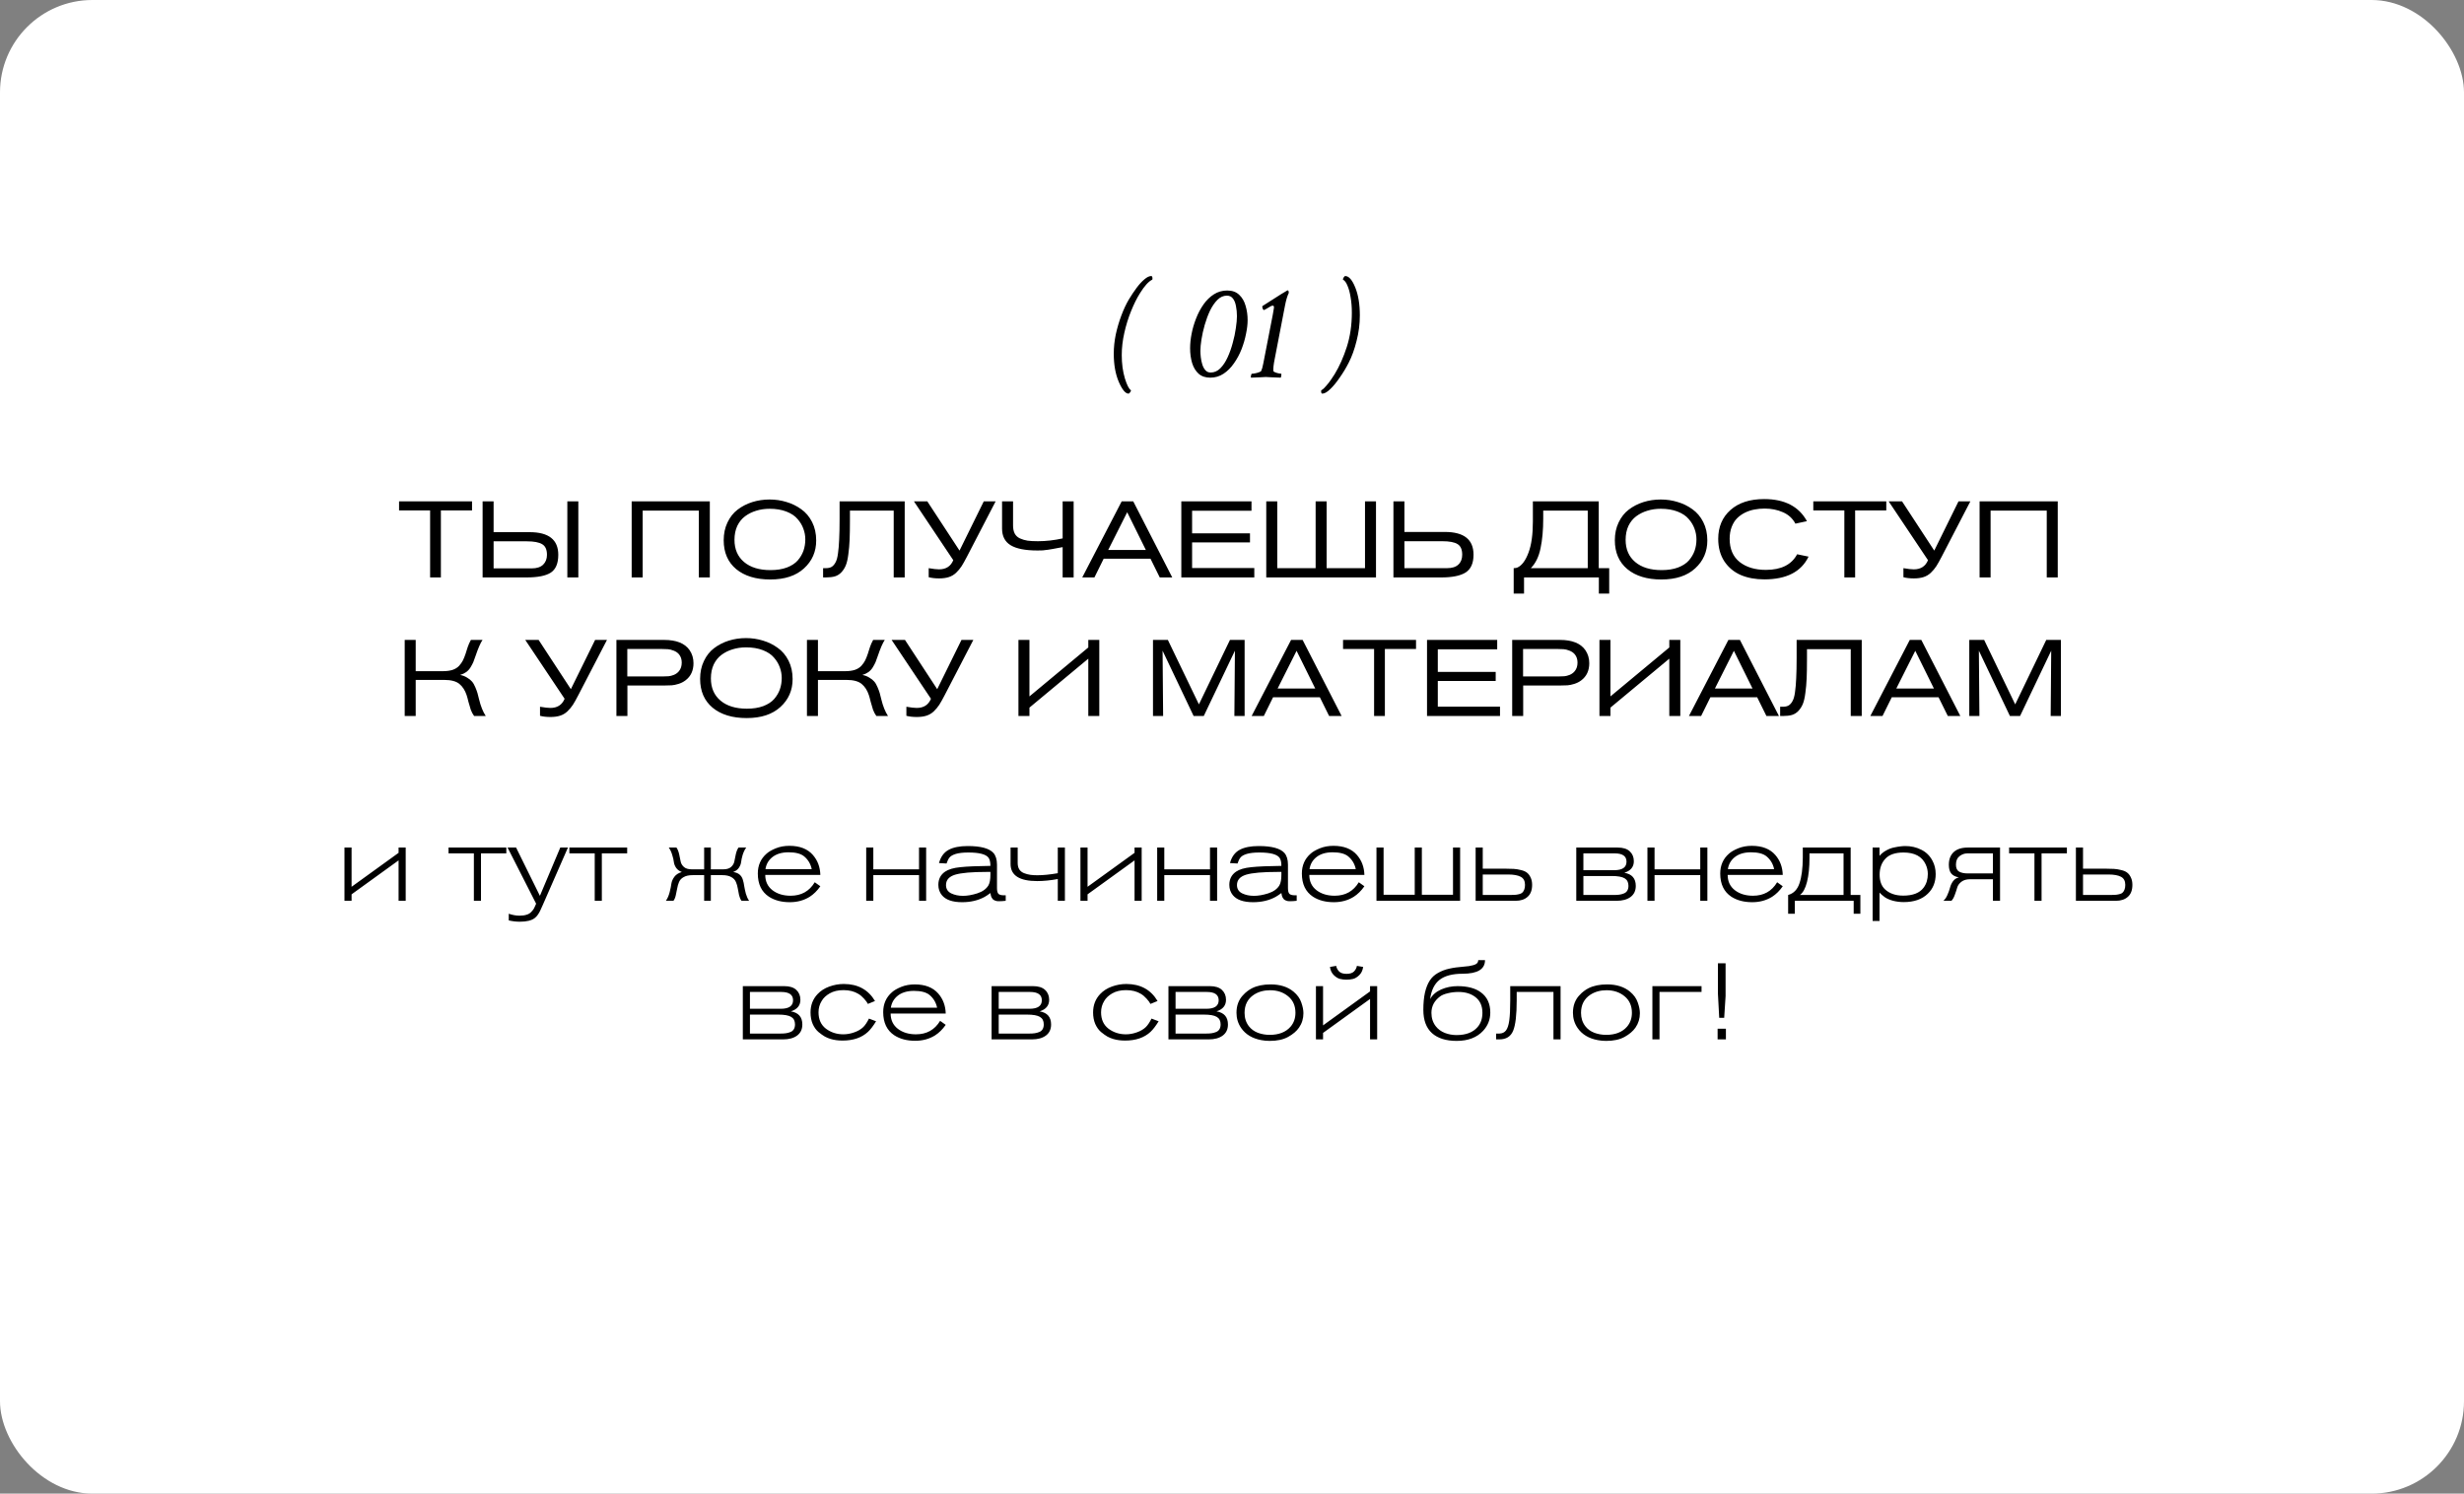
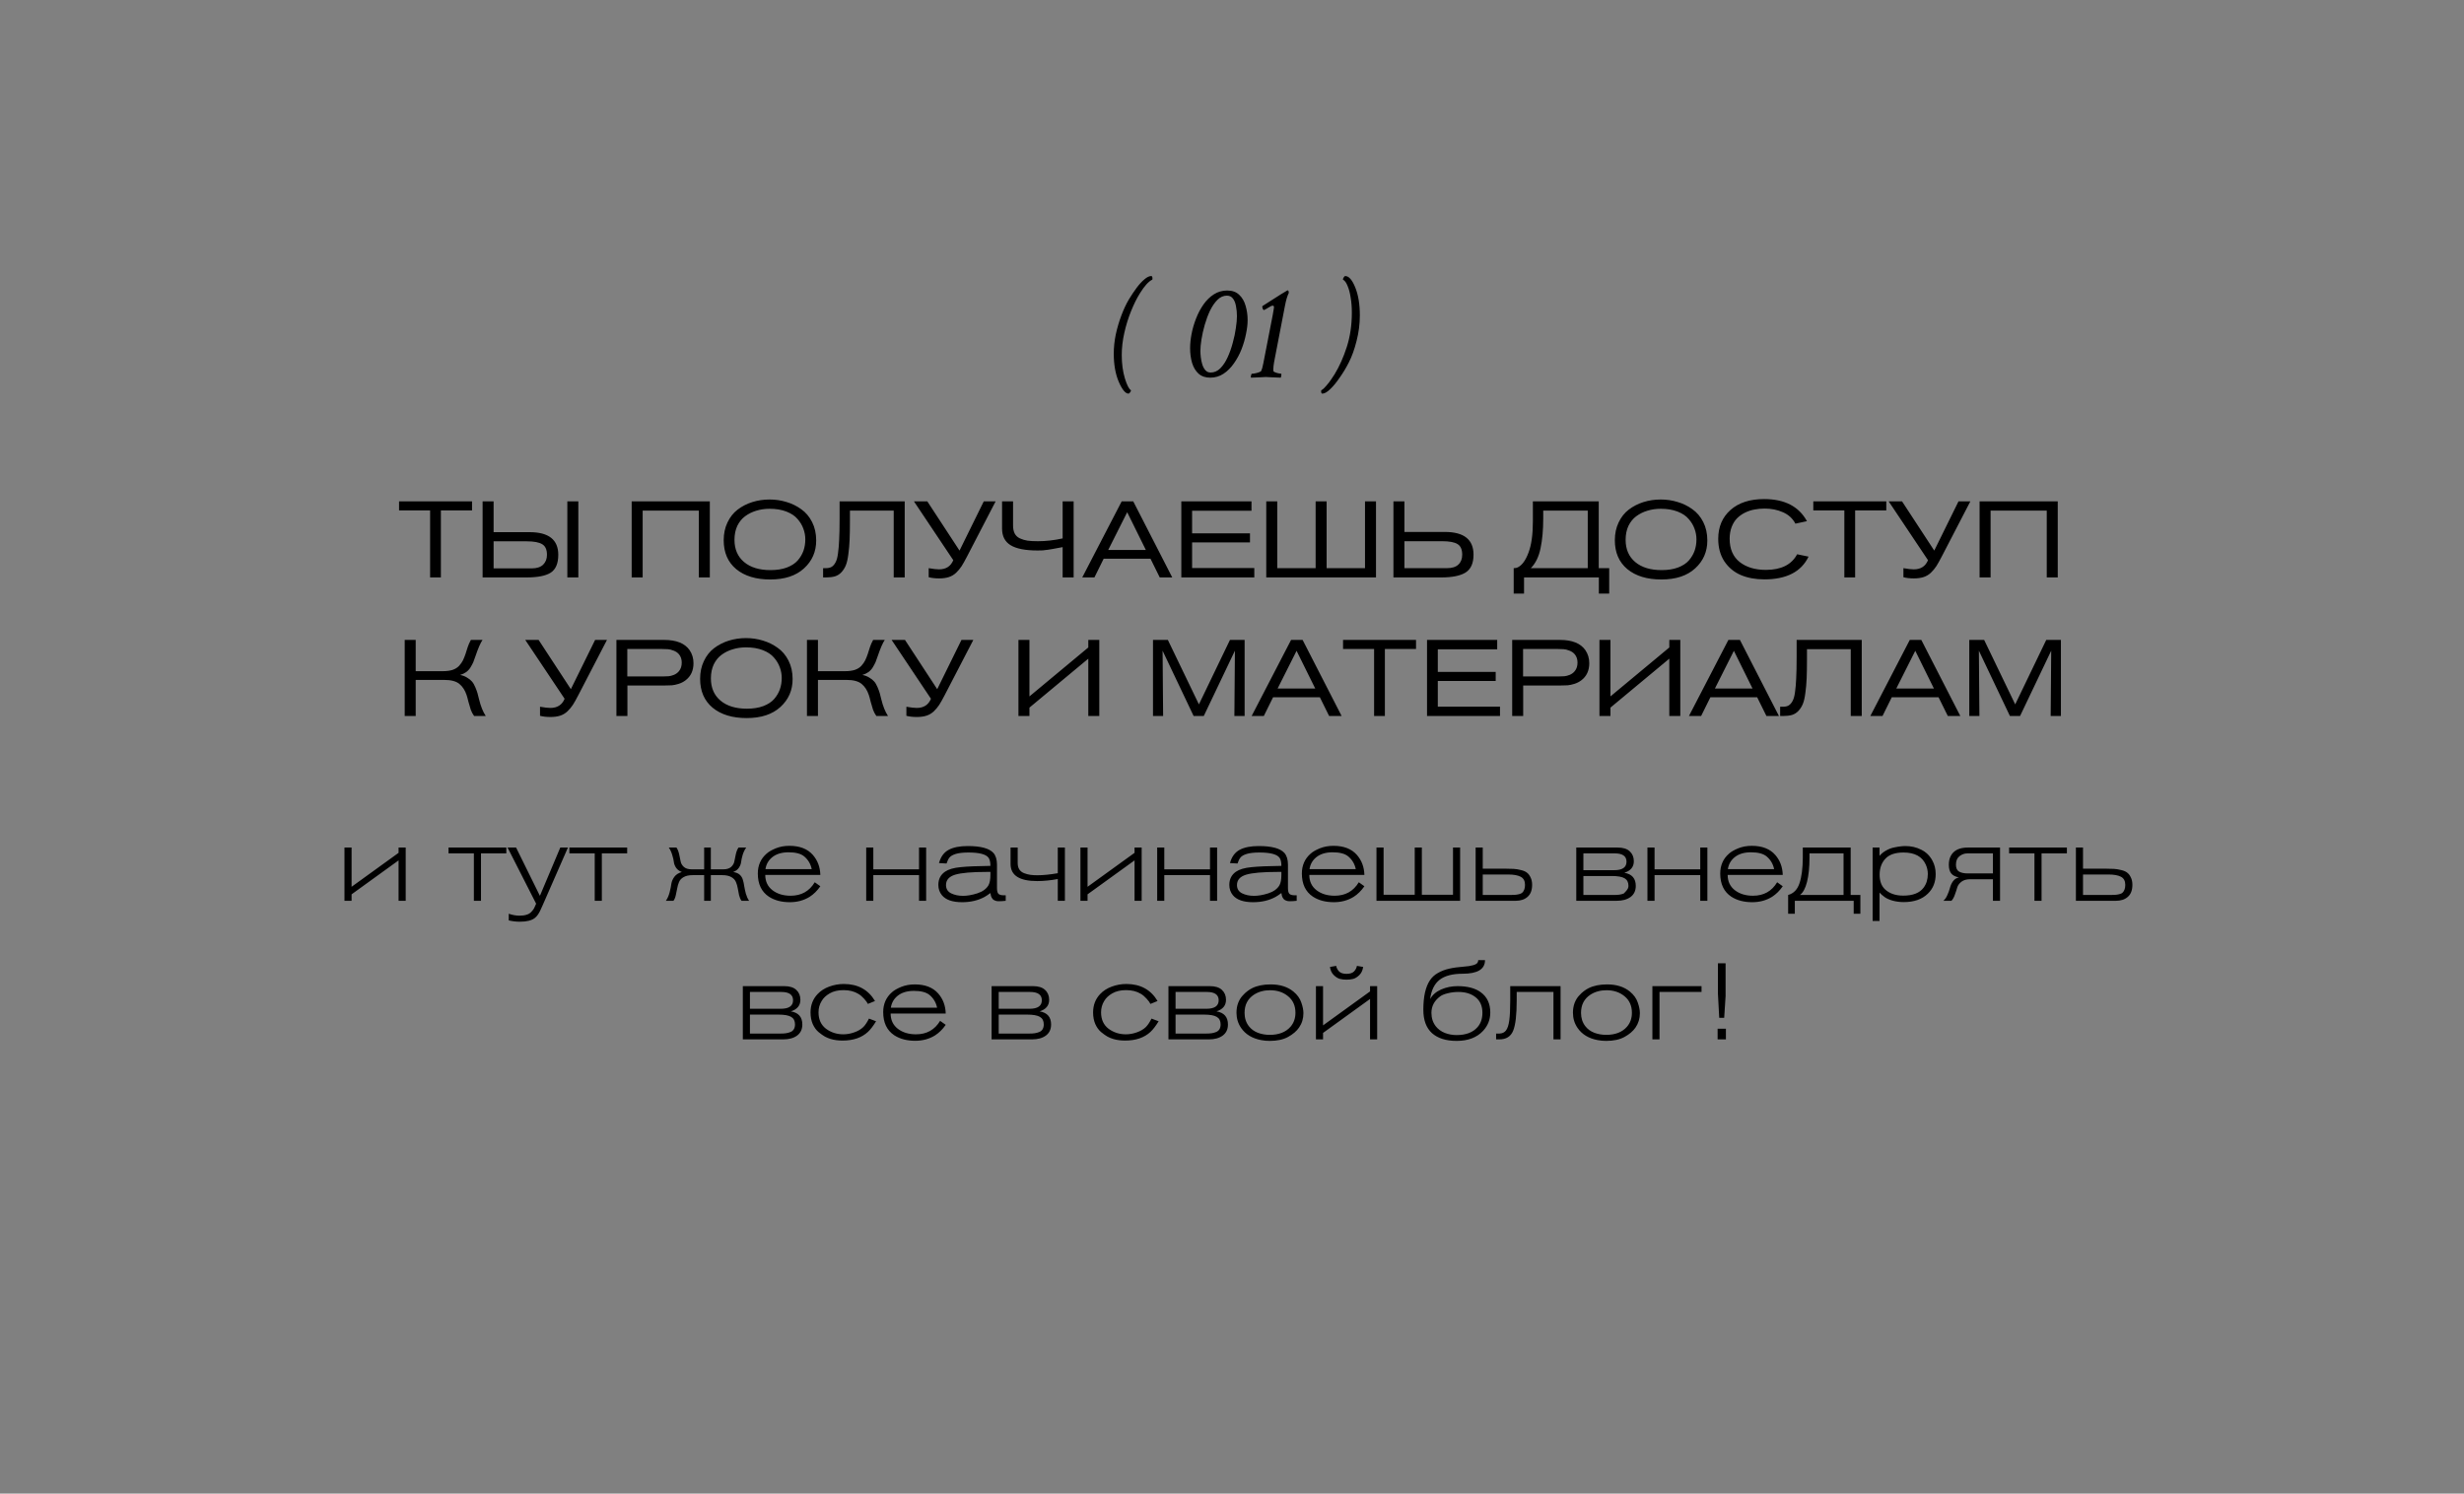
<svg xmlns="http://www.w3.org/2000/svg" width="320" height="194" viewBox="0 0 320 194" fill="none">
  <rect x="0" y="0" width="320" height="194" fill="#808080" stroke="none" />
-   <rect width="320" height="194" rx="12" fill="white" />
  <path d="M61.304 66.292H57.258V75H55.858V66.292H51.826V65.116H61.304V66.292ZM62.676 65.116H64.104V69.12H68.78C71.263 69.12 72.504 70.1 72.504 72.06C72.504 73.171 72.182 73.941 71.538 74.37C70.894 74.79 69.839 75 68.374 75H62.676V65.116ZM64.104 70.31V73.824H69.06C69.704 73.824 70.194 73.665 70.53 73.348C70.866 73.021 71.034 72.592 71.034 72.06C71.034 71.388 70.829 70.931 70.418 70.688C70.007 70.436 69.345 70.31 68.43 70.31H64.104ZM75.108 75H73.68V65.116H75.108V75ZM92.185 75H90.757V66.32H83.463V75H82.035V65.116H92.185V75ZM105.999 70.198C105.999 71.654 105.472 72.863 104.417 73.824C103.372 74.785 101.911 75.266 100.035 75.266C98.178 75.266 96.703 74.818 95.611 73.922C94.529 73.017 93.987 71.766 93.987 70.17C93.987 69.311 94.151 68.541 94.477 67.86C94.804 67.169 95.243 66.614 95.793 66.194C96.353 65.765 96.988 65.438 97.697 65.214C98.407 64.99 99.158 64.878 99.951 64.878C100.707 64.878 101.435 64.985 102.135 65.2C102.835 65.405 103.475 65.718 104.053 66.138C104.641 66.549 105.113 67.104 105.467 67.804C105.822 68.504 105.999 69.302 105.999 70.198ZM104.585 70.058C104.585 69.582 104.501 69.12 104.333 68.672C104.175 68.224 103.923 67.804 103.577 67.412C103.241 67.011 102.761 66.689 102.135 66.446C101.51 66.203 100.782 66.082 99.951 66.082C99.335 66.082 98.757 66.166 98.215 66.334C97.683 66.493 97.203 66.731 96.773 67.048C96.344 67.365 96.003 67.785 95.751 68.308C95.509 68.831 95.387 69.433 95.387 70.114C95.387 71.337 95.803 72.298 96.633 72.998C97.464 73.698 98.607 74.048 100.063 74.048C100.875 74.048 101.585 73.936 102.191 73.712C102.798 73.479 103.269 73.171 103.605 72.788C103.941 72.396 104.189 71.976 104.347 71.528C104.506 71.071 104.585 70.581 104.585 70.058ZM117.494 75H116.066V66.32H110.382V67.566C110.382 68.583 110.368 69.428 110.34 70.1C110.312 70.763 110.256 71.397 110.172 72.004C110.097 72.601 109.99 73.073 109.85 73.418C109.71 73.763 109.518 74.067 109.276 74.328C109.042 74.58 108.762 74.757 108.436 74.86C108.109 74.953 107.712 75 107.246 75H106.896V73.796H107.246C107.554 73.796 107.806 73.74 108.002 73.628C108.198 73.507 108.366 73.315 108.506 73.054C108.655 72.793 108.762 72.405 108.828 71.892C108.902 71.379 108.954 70.777 108.982 70.086C109.019 69.386 109.038 68.49 109.038 67.398V65.116H117.494V75ZM120.428 65.116L124.614 71.514L127.764 65.116H129.304L125.58 72.298C125.309 72.821 125.076 73.236 124.88 73.544C124.684 73.843 124.446 74.127 124.166 74.398C123.886 74.659 123.569 74.846 123.214 74.958C122.859 75.07 122.439 75.126 121.954 75.126C121.45 75.126 121.002 75.075 120.61 74.972V73.796C121.198 73.899 121.646 73.95 121.954 73.95C122.859 73.95 123.475 73.553 123.802 72.76L118.692 65.116H120.428ZM139.434 65.116V75H138.006V71.066C137.885 71.085 137.679 71.122 137.39 71.178C137.101 71.234 136.877 71.276 136.718 71.304C136.559 71.332 136.359 71.365 136.116 71.402C135.873 71.439 135.64 71.467 135.416 71.486C135.201 71.495 134.977 71.5 134.744 71.5C133.157 71.5 131.991 71.271 131.244 70.814C130.507 70.357 130.138 69.638 130.138 68.658V65.116H131.566V68.252C131.566 68.681 131.641 69.036 131.79 69.316C131.939 69.587 132.163 69.792 132.462 69.932C132.77 70.072 133.101 70.17 133.456 70.226C133.82 70.273 134.268 70.296 134.8 70.296C135.836 70.296 136.905 70.175 138.006 69.932V65.116H139.434ZM152.241 75H150.617L149.413 72.564H143.337L142.133 75H140.551L145.675 65.116H147.173L152.241 75ZM148.811 71.43L146.389 66.53L143.925 71.43H148.811ZM162.896 75H153.418V65.116H162.532V66.334H154.818V69.274H162.336V70.45H154.818V73.782H162.896V75ZM172.289 65.116V73.796H177.273V65.116H178.701V75H164.449V65.116H165.877V73.796H170.861V65.116H172.289ZM180.965 65.116H182.393V69.092H187.643C190.126 69.092 191.367 70.077 191.367 72.046C191.367 73.147 191.026 73.917 190.345 74.356C189.664 74.785 188.604 75 187.167 75H180.965V65.116ZM182.393 70.296V73.796H187.923C188.576 73.796 189.066 73.642 189.393 73.334C189.729 73.026 189.897 72.597 189.897 72.046C189.897 71.374 189.696 70.917 189.295 70.674C188.903 70.422 188.236 70.296 187.293 70.296H182.393ZM207.629 65.116V73.796H208.987V77.1H207.643V75H197.927V77.1H196.583V73.796C196.807 73.796 196.98 73.763 197.101 73.698C197.661 73.427 198.128 72.793 198.501 71.794C198.884 70.795 199.075 69.437 199.075 67.72V65.116H207.629ZM200.419 66.32V67.356C200.419 68.831 200.302 70.119 200.069 71.22C199.845 72.312 199.425 73.171 198.809 73.796H206.201V66.32H200.419ZM221.732 70.198C221.732 71.654 221.205 72.863 220.15 73.824C219.105 74.785 217.644 75.266 215.768 75.266C213.911 75.266 212.436 74.818 211.344 73.922C210.261 73.017 209.72 71.766 209.72 70.17C209.72 69.311 209.883 68.541 210.21 67.86C210.537 67.169 210.975 66.614 211.526 66.194C212.086 65.765 212.721 65.438 213.43 65.214C214.139 64.99 214.891 64.878 215.684 64.878C216.44 64.878 217.168 64.985 217.868 65.2C218.568 65.405 219.207 65.718 219.786 66.138C220.374 66.549 220.845 67.104 221.2 67.804C221.555 68.504 221.732 69.302 221.732 70.198ZM220.318 70.058C220.318 69.582 220.234 69.12 220.066 68.672C219.907 68.224 219.655 67.804 219.31 67.412C218.974 67.011 218.493 66.689 217.868 66.446C217.243 66.203 216.515 66.082 215.684 66.082C215.068 66.082 214.489 66.166 213.948 66.334C213.416 66.493 212.935 66.731 212.506 67.048C212.077 67.365 211.736 67.785 211.484 68.308C211.241 68.831 211.12 69.433 211.12 70.114C211.12 71.337 211.535 72.298 212.366 72.998C213.197 73.698 214.34 74.048 215.796 74.048C216.608 74.048 217.317 73.936 217.924 73.712C218.531 73.479 219.002 73.171 219.338 72.788C219.674 72.396 219.921 71.976 220.08 71.528C220.239 71.071 220.318 70.581 220.318 70.058ZM233.394 71.99L234.878 72.298C233.926 74.267 232.013 75.252 229.138 75.252C227.99 75.252 226.973 75.065 226.086 74.692C225.199 74.309 224.485 73.717 223.944 72.914C223.412 72.102 223.146 71.127 223.146 69.988C223.146 68.429 223.678 67.179 224.742 66.236C225.806 65.293 227.262 64.822 229.11 64.822C231.77 64.822 233.623 65.779 234.668 67.692L233.17 68.014C232.806 67.333 232.265 66.838 231.546 66.53C230.837 66.213 230.043 66.054 229.166 66.054C228.709 66.054 228.27 66.096 227.85 66.18C227.43 66.255 227.019 66.39 226.618 66.586C226.226 66.782 225.885 67.025 225.596 67.314C225.307 67.603 225.073 67.977 224.896 68.434C224.719 68.891 224.63 69.405 224.63 69.974C224.63 71.299 225.064 72.307 225.932 72.998C226.8 73.679 227.934 74.02 229.334 74.02C231.322 74.02 232.675 73.343 233.394 71.99ZM244.972 66.292H240.926V75H239.526V66.292H235.494V65.116H244.972V66.292ZM247.016 65.116L251.202 71.514L254.352 65.116H255.892L252.168 72.298C251.897 72.821 251.664 73.236 251.468 73.544C251.272 73.843 251.034 74.127 250.754 74.398C250.474 74.659 250.157 74.846 249.802 74.958C249.447 75.07 249.027 75.126 248.542 75.126C248.038 75.126 247.59 75.075 247.198 74.972V73.796C247.786 73.899 248.234 73.95 248.542 73.95C249.447 73.95 250.063 73.553 250.39 72.76L245.28 65.116H247.016ZM267.24 75H265.812V66.32H258.518V75H257.09V65.116H267.24V75ZM52.559 83.116H53.987V87.176H57.501C57.995 87.176 58.42 87.12 58.775 87.008C59.13 86.887 59.414 86.709 59.629 86.476C59.843 86.233 60.007 86 60.119 85.776C60.231 85.552 60.347 85.263 60.469 84.908C60.497 84.833 60.539 84.698 60.595 84.502C60.66 84.297 60.712 84.138 60.749 84.026C60.786 83.914 60.842 83.769 60.917 83.592C60.992 83.415 61.071 83.256 61.155 83.116H62.667C62.406 83.489 62.097 84.199 61.743 85.244C61.64 85.561 61.547 85.818 61.463 86.014C61.379 86.201 61.262 86.42 61.113 86.672C60.964 86.915 60.777 87.12 60.553 87.288C60.329 87.447 60.063 87.573 59.755 87.666C60.1 87.731 60.404 87.848 60.665 88.016C60.935 88.175 61.145 88.343 61.295 88.52C61.453 88.697 61.598 88.945 61.729 89.262C61.859 89.57 61.953 89.822 62.009 90.018C62.065 90.205 62.135 90.48 62.219 90.844C62.434 91.731 62.723 92.449 63.087 93H61.575C61.398 92.757 61.253 92.487 61.141 92.188C61.038 91.88 60.935 91.53 60.833 91.138C60.739 90.746 60.66 90.457 60.595 90.27C60.389 89.654 60.077 89.173 59.657 88.828C59.237 88.483 58.579 88.31 57.683 88.31H53.987V93H52.559V83.116ZM69.951 83.116L74.138 89.514L77.287 83.116H78.828L75.103 90.298C74.833 90.821 74.6 91.236 74.403 91.544C74.207 91.843 73.969 92.127 73.689 92.398C73.409 92.659 73.092 92.846 72.737 92.958C72.383 93.07 71.963 93.126 71.478 93.126C70.974 93.126 70.525 93.075 70.133 92.972V91.796C70.722 91.899 71.169 91.95 71.478 91.95C72.383 91.95 72.999 91.553 73.326 90.76L68.216 83.116H69.951ZM80.054 93V83.116H86.256C87.842 83.116 88.944 83.559 89.56 84.446C89.896 84.941 90.064 85.505 90.064 86.14C90.064 87.101 89.718 87.843 89.028 88.366C88.757 88.571 88.454 88.725 88.118 88.828C87.782 88.931 87.492 88.991 87.25 89.01C87.007 89.029 86.666 89.038 86.228 89.038H81.482V93H80.054ZM81.468 87.862H86.032C86.358 87.862 86.624 87.853 86.83 87.834C87.035 87.815 87.268 87.755 87.53 87.652C87.791 87.54 88.006 87.381 88.174 87.176C88.416 86.887 88.538 86.513 88.538 86.056C88.538 85.636 88.421 85.281 88.188 84.992C88.01 84.777 87.772 84.614 87.474 84.502C87.184 84.39 86.937 84.329 86.732 84.32C86.526 84.301 86.242 84.292 85.878 84.292H81.468V87.862ZM102.937 88.198C102.937 89.654 102.41 90.863 101.355 91.824C100.31 92.785 98.849 93.266 96.973 93.266C95.116 93.266 93.641 92.818 92.549 91.922C91.466 91.017 90.925 89.766 90.925 88.17C90.925 87.311 91.088 86.541 91.415 85.86C91.742 85.169 92.18 84.614 92.731 84.194C93.291 83.765 93.926 83.438 94.635 83.214C95.344 82.99 96.096 82.878 96.889 82.878C97.645 82.878 98.373 82.985 99.073 83.2C99.773 83.405 100.412 83.718 100.991 84.138C101.579 84.549 102.05 85.104 102.405 85.804C102.76 86.504 102.937 87.302 102.937 88.198ZM101.523 88.058C101.523 87.582 101.439 87.12 101.271 86.672C101.112 86.224 100.86 85.804 100.515 85.412C100.179 85.011 99.698 84.689 99.073 84.446C98.448 84.203 97.72 84.082 96.889 84.082C96.273 84.082 95.694 84.166 95.153 84.334C94.621 84.493 94.14 84.731 93.711 85.048C93.282 85.365 92.941 85.785 92.689 86.308C92.446 86.831 92.325 87.433 92.325 88.114C92.325 89.337 92.74 90.298 93.571 90.998C94.402 91.698 95.545 92.048 97.001 92.048C97.813 92.048 98.522 91.936 99.129 91.712C99.736 91.479 100.207 91.171 100.543 90.788C100.879 90.396 101.126 89.976 101.285 89.528C101.444 89.071 101.523 88.581 101.523 88.058ZM104.799 83.116H106.227V87.176H109.741C110.236 87.176 110.66 87.12 111.015 87.008C111.37 86.887 111.654 86.709 111.869 86.476C112.084 86.233 112.247 86 112.359 85.776C112.471 85.552 112.588 85.263 112.709 84.908C112.737 84.833 112.779 84.698 112.835 84.502C112.9 84.297 112.952 84.138 112.989 84.026C113.026 83.914 113.082 83.769 113.157 83.592C113.232 83.415 113.311 83.256 113.395 83.116H114.907C114.646 83.489 114.338 84.199 113.983 85.244C113.88 85.561 113.787 85.818 113.703 86.014C113.619 86.201 113.502 86.42 113.353 86.672C113.204 86.915 113.017 87.12 112.793 87.288C112.569 87.447 112.303 87.573 111.995 87.666C112.34 87.731 112.644 87.848 112.905 88.016C113.176 88.175 113.386 88.343 113.535 88.52C113.694 88.697 113.838 88.945 113.969 89.262C114.1 89.57 114.193 89.822 114.249 90.018C114.305 90.205 114.375 90.48 114.459 90.844C114.674 91.731 114.963 92.449 115.327 93H113.815C113.638 92.757 113.493 92.487 113.381 92.188C113.278 91.88 113.176 91.53 113.073 91.138C112.98 90.746 112.9 90.457 112.835 90.27C112.63 89.654 112.317 89.173 111.897 88.828C111.477 88.483 110.819 88.31 109.923 88.31H106.227V93H104.799V83.116ZM117.53 83.116L121.716 89.514L124.866 83.116H126.406L122.682 90.298C122.411 90.821 122.178 91.236 121.982 91.544C121.786 91.843 121.548 92.127 121.268 92.398C120.988 92.659 120.67 92.846 120.316 92.958C119.961 93.07 119.541 93.126 119.056 93.126C118.552 93.126 118.104 93.075 117.712 92.972V91.796C118.3 91.899 118.748 91.95 119.056 91.95C119.961 91.95 120.577 91.553 120.904 90.76L115.794 83.116H117.53ZM132.266 93V83.116H133.694V90.452L141.338 84.096V83.116H142.766V93H141.338V85.552L133.694 91.908V93H132.266ZM161.639 93H160.309L160.379 84.516L156.333 93H155.017L150.985 84.516C151.032 89.929 151.055 92.757 151.055 93H149.739V83.116H151.671L155.703 91.488L159.735 83.116H161.639V93ZM174.239 93H172.615L171.411 90.564H165.335L164.131 93H162.549L167.673 83.116H169.171L174.239 93ZM170.809 89.43L168.387 84.53L165.923 89.43H170.809ZM183.9 84.292H179.854V93H178.454V84.292H174.422V83.116H183.9V84.292ZM194.806 93H185.328V83.116H194.442V84.334H186.728V87.274H194.246V88.45H186.728V91.782H194.806V93ZM196.388 93V83.116H202.59C204.176 83.116 205.278 83.559 205.894 84.446C206.23 84.941 206.398 85.505 206.398 86.14C206.398 87.101 206.052 87.843 205.362 88.366C205.091 88.571 204.788 88.725 204.452 88.828C204.116 88.931 203.826 88.991 203.584 89.01C203.341 89.029 203 89.038 202.562 89.038H197.816V93H196.388ZM197.802 87.862H202.366C202.692 87.862 202.958 87.853 203.164 87.834C203.369 87.815 203.602 87.755 203.864 87.652C204.125 87.54 204.34 87.381 204.508 87.176C204.75 86.887 204.872 86.513 204.872 86.056C204.872 85.636 204.755 85.281 204.522 84.992C204.344 84.777 204.106 84.614 203.808 84.502C203.518 84.39 203.271 84.329 203.066 84.32C202.86 84.301 202.576 84.292 202.212 84.292H197.802V87.862ZM207.721 93V83.116H209.149V90.452L216.793 84.096V83.116H218.221V93H216.793V85.552L209.149 91.908V93H207.721ZM231.032 93H229.408L228.204 90.564H222.128L220.924 93H219.342L224.466 83.116H225.964L231.032 93ZM227.602 89.43L225.18 84.53L222.716 89.43H227.602ZM241.785 93H240.357V84.32H234.673V85.566C234.673 86.583 234.659 87.428 234.631 88.1C234.603 88.763 234.547 89.397 234.463 90.004C234.388 90.601 234.281 91.073 234.141 91.418C234.001 91.763 233.809 92.067 233.567 92.328C233.333 92.58 233.053 92.757 232.727 92.86C232.4 92.953 232.003 93 231.537 93H231.187V91.796H231.537C231.845 91.796 232.097 91.74 232.293 91.628C232.489 91.507 232.657 91.315 232.797 91.054C232.946 90.793 233.053 90.405 233.119 89.892C233.193 89.379 233.245 88.777 233.273 88.086C233.31 87.386 233.329 86.49 233.329 85.398V83.116H241.785V93ZM254.589 93H252.965L251.761 90.564H245.685L244.481 93H242.899L248.023 83.116H249.521L254.589 93ZM251.159 89.43L248.737 84.53L246.273 89.43H251.159ZM267.651 93H266.321L266.391 84.516L262.345 93H261.029L256.997 84.516C257.044 89.929 257.067 92.757 257.067 93H255.751V83.116H257.683L261.715 91.488L265.747 83.116H267.651V93Z" fill="black" />
  <path d="M146.561 51.127C146.162 51.127 145.74 50.617 145.295 49.598C144.861 48.578 144.645 47.359 144.645 45.941C144.645 45.121 144.732 44.283 144.908 43.428C145.096 42.572 145.336 41.758 145.629 40.984C145.922 40.199 146.244 39.508 146.596 38.91C146.936 38.348 147.275 37.838 147.615 37.381C147.967 36.912 148.307 36.543 148.635 36.273C148.963 35.992 149.256 35.852 149.514 35.852C149.619 35.852 149.672 35.969 149.672 36.203C149.672 36.262 149.66 36.303 149.637 36.326C149.156 36.56 148.623 37.152 148.037 38.102C147.639 38.734 147.258 39.502 146.895 40.404C146.531 41.295 146.238 42.238 146.016 43.234C145.793 44.219 145.682 45.18 145.682 46.117C145.682 47.23 145.816 48.238 146.086 49.141C146.355 50.008 146.613 50.518 146.859 50.67C146.871 50.67 146.877 50.688 146.877 50.723C146.877 50.793 146.836 50.875 146.754 50.969C146.684 51.074 146.619 51.127 146.561 51.127ZM157.178 49.053C156.557 49.053 156.053 48.883 155.666 48.543C155.279 48.191 154.998 47.728 154.822 47.154C154.646 46.568 154.559 45.924 154.559 45.221C154.559 44.647 154.623 44.025 154.752 43.357C154.881 42.69 155.074 42.027 155.332 41.371C155.59 40.703 155.912 40.094 156.299 39.543C156.686 38.992 157.137 38.553 157.652 38.225C158.168 37.897 158.742 37.732 159.375 37.732C160.031 37.732 160.553 37.92 160.939 38.295C161.326 38.658 161.602 39.133 161.766 39.719C161.941 40.305 162.029 40.926 162.029 41.582C162.029 42.109 161.959 42.707 161.818 43.375C161.689 44.031 161.496 44.693 161.238 45.361C160.98 46.018 160.652 46.627 160.254 47.19C159.867 47.752 159.416 48.203 158.9 48.543C158.385 48.883 157.811 49.053 157.178 49.053ZM157.23 48.385C157.699 48.385 158.115 48.203 158.479 47.84C158.842 47.477 159.158 47.002 159.428 46.416C159.697 45.83 159.92 45.203 160.096 44.535C160.283 43.867 160.418 43.228 160.5 42.619C160.594 41.998 160.641 41.482 160.641 41.072C160.641 40.603 160.6 40.17 160.518 39.772C160.447 39.361 160.318 39.033 160.131 38.787C159.943 38.529 159.68 38.4 159.34 38.4C158.883 38.4 158.473 38.582 158.109 38.945C157.746 39.309 157.424 39.777 157.143 40.352C156.873 40.926 156.645 41.541 156.457 42.197C156.27 42.853 156.129 43.48 156.035 44.078C155.941 44.676 155.895 45.174 155.895 45.572C155.895 45.807 155.912 46.082 155.947 46.398C155.982 46.715 156.047 47.025 156.141 47.33C156.234 47.635 156.369 47.887 156.545 48.086C156.721 48.285 156.949 48.385 157.23 48.385ZM162.469 49.053C162.434 49.006 162.434 48.912 162.469 48.772C162.504 48.619 162.539 48.543 162.574 48.543C162.68 48.543 162.82 48.525 162.996 48.49C163.184 48.455 163.354 48.408 163.506 48.35C163.67 48.291 163.764 48.238 163.787 48.191C163.834 48.098 163.881 47.969 163.928 47.805C163.975 47.629 164.021 47.424 164.068 47.19L165.299 40.861C165.369 40.522 165.416 40.246 165.439 40.035C165.475 39.812 165.428 39.701 165.299 39.701C165.17 39.701 164.994 39.777 164.771 39.93C164.549 40.07 164.338 40.188 164.139 40.281C164.08 40.246 164.027 40.182 163.98 40.088C163.945 39.982 163.928 39.9 163.928 39.842C163.928 39.807 163.945 39.772 163.98 39.736C166.078 38.389 167.15 37.715 167.197 37.715H167.232C167.326 37.715 167.373 37.826 167.373 38.049C167.186 38.424 167.021 38.975 166.881 39.701L165.545 46.627C165.404 47.318 165.346 47.84 165.369 48.191C165.381 48.238 165.451 48.291 165.58 48.35C165.721 48.408 165.873 48.455 166.037 48.49C166.201 48.525 166.318 48.543 166.389 48.543C166.424 48.543 166.424 48.648 166.389 48.859C166.365 48.953 166.348 49.018 166.336 49.053C165.797 49.029 165.363 49.012 165.035 49C164.719 48.977 164.502 48.965 164.385 48.965C164.303 48.965 164.098 48.977 163.77 49C163.453 49.012 163.02 49.029 162.469 49.053ZM171.732 51.127C171.627 51.127 171.574 51.022 171.574 50.81C171.574 50.728 171.592 50.682 171.627 50.67C171.814 50.565 172.014 50.383 172.225 50.125C172.447 49.879 172.658 49.609 172.857 49.316C173.057 49.023 173.215 48.783 173.332 48.596C173.953 47.576 174.48 46.393 174.914 45.045C175.348 43.685 175.564 42.209 175.564 40.615C175.564 39.889 175.512 39.227 175.406 38.629C175.312 38.02 175.178 37.516 175.002 37.117C174.838 36.707 174.645 36.443 174.422 36.326L174.404 36.291C174.404 36.232 174.439 36.145 174.51 36.027C174.58 35.91 174.645 35.852 174.703 35.852C175.172 35.852 175.605 36.344 176.004 37.328C176.402 38.301 176.602 39.514 176.602 40.967C176.602 42.08 176.461 43.182 176.18 44.272C175.91 45.361 175.57 46.305 175.16 47.102C174.809 47.793 174.416 48.443 173.982 49.053C173.561 49.674 173.15 50.172 172.752 50.547C172.354 50.934 172.014 51.127 171.732 51.127Z" fill="black" />
-   <path d="M52.688 117H51.764V111.75L45.66 116.16V117H44.736V110.084H45.66V115.18L51.764 110.77V110.084H52.688V117ZM65.756 110.84H62.466V117H61.542V110.84H58.252V110.084H65.756V110.84ZM72.764 110.084H73.758L70.496 117.532C70.347 117.887 70.23 118.143 70.146 118.302C70.071 118.461 69.973 118.629 69.852 118.806C69.731 118.983 69.595 119.128 69.446 119.24C69.045 119.557 68.396 119.716 67.5 119.716C67.043 119.716 66.567 119.66 66.072 119.548V118.68C66.557 118.848 67.024 118.932 67.472 118.932C67.836 118.932 68.144 118.89 68.396 118.806C68.648 118.731 68.853 118.605 69.012 118.428C69.171 118.26 69.287 118.106 69.362 117.966C69.437 117.826 69.525 117.63 69.628 117.378L65.918 110.084H67.024L70.118 116.356L72.764 110.084ZM81.451 110.84H78.161V117H77.237V110.84H73.947V110.084H81.451V110.84ZM91.448 110.084H92.316V112.912H93.94C94.379 112.912 94.715 112.809 94.948 112.604C95.181 112.389 95.321 112.151 95.368 111.89C95.415 111.619 95.48 111.302 95.564 110.938C95.648 110.574 95.765 110.289 95.914 110.084H96.908C96.712 110.364 96.558 110.686 96.446 111.05C96.343 111.405 96.278 111.708 96.25 111.96C96.222 112.212 96.124 112.464 95.956 112.716C95.788 112.959 95.541 113.141 95.214 113.262C95.569 113.309 95.849 113.421 96.054 113.598C96.259 113.775 96.399 113.999 96.474 114.27C96.558 114.541 96.619 114.821 96.656 115.11C96.703 115.399 96.773 115.721 96.866 116.076C96.969 116.431 97.109 116.739 97.286 117H96.306C96.166 116.823 96.059 116.58 95.984 116.272C95.919 115.964 95.863 115.67 95.816 115.39C95.769 115.101 95.69 114.825 95.578 114.564C95.466 114.293 95.265 114.079 94.976 113.92C94.687 113.752 94.299 113.668 93.814 113.668H92.316V117H91.448V113.668H89.95C89.465 113.668 89.077 113.752 88.788 113.92C88.499 114.079 88.298 114.293 88.186 114.564C88.074 114.825 87.995 115.101 87.948 115.39C87.901 115.67 87.841 115.964 87.766 116.272C87.701 116.58 87.598 116.823 87.458 117H86.478C86.693 116.692 86.856 116.319 86.968 115.88C87.08 115.441 87.155 115.073 87.192 114.774C87.239 114.466 87.369 114.167 87.584 113.878C87.799 113.589 88.121 113.383 88.55 113.262C88.223 113.141 87.976 112.959 87.808 112.716C87.64 112.464 87.542 112.212 87.514 111.96C87.486 111.708 87.416 111.405 87.304 111.05C87.201 110.686 87.052 110.364 86.856 110.084H87.85C87.999 110.289 88.116 110.574 88.2 110.938C88.284 111.302 88.349 111.619 88.396 111.89C88.443 112.151 88.583 112.389 88.816 112.604C89.049 112.809 89.385 112.912 89.824 112.912H91.448V110.084ZM105.81 114.592L106.538 115.11C106.136 115.689 105.674 116.146 105.152 116.482C104.396 116.949 103.537 117.182 102.576 117.182C101.502 117.182 100.597 116.944 99.86 116.468C98.898 115.833 98.418 114.83 98.418 113.458C98.418 112.394 98.8 111.531 99.566 110.868C99.836 110.625 100.233 110.397 100.756 110.182C101.288 109.967 101.876 109.86 102.52 109.86C103.864 109.86 104.881 110.257 105.572 111.05C106.188 111.759 106.51 112.623 106.538 113.64H99.384C99.384 114.48 99.696 115.143 100.322 115.628C100.947 116.104 101.731 116.342 102.674 116.342C104.064 116.342 105.11 115.759 105.81 114.592ZM99.412 112.884H105.418C105.278 112.212 104.951 111.661 104.438 111.232C104.008 110.877 103.332 110.7 102.408 110.7C101.502 110.7 100.784 110.924 100.252 111.372C99.785 111.764 99.505 112.268 99.412 112.884ZM120.278 117H119.354V113.668H113.418V117H112.494V110.084H113.418V112.912H119.354V110.084H120.278V117ZM130.613 117C130.296 117.037 129.988 117.056 129.689 117.056C129.53 117.056 129.39 117.033 129.269 116.986C129.148 116.939 129.05 116.888 128.975 116.832C128.91 116.767 128.849 116.687 128.793 116.594C128.746 116.491 128.714 116.412 128.695 116.356C128.676 116.291 128.662 116.216 128.653 116.132L128.625 115.992C128.336 116.207 128.084 116.375 127.869 116.496C127.029 116.953 126.058 117.182 124.957 117.182C123.706 117.182 122.829 116.879 122.325 116.272C122.017 115.899 121.863 115.451 121.863 114.928C121.863 114.191 122.152 113.621 122.731 113.22C123.179 112.912 123.846 112.716 124.733 112.632C125.62 112.539 126.917 112.483 128.625 112.464C128.625 111.988 128.546 111.638 128.387 111.414C128.06 110.957 127.188 110.728 125.769 110.728C125.078 110.728 124.532 110.789 124.131 110.91C123.739 111.031 123.468 111.185 123.319 111.372C123.17 111.549 123.039 111.811 122.927 112.156L121.947 112.1C122.171 111.279 122.591 110.705 123.207 110.378C123.814 110.051 124.64 109.888 125.685 109.888C127.365 109.888 128.476 110.187 129.017 110.784C129.325 111.139 129.479 111.647 129.479 112.31V115.348C129.479 115.721 129.544 115.973 129.675 116.104C129.815 116.225 130.048 116.286 130.375 116.286H130.613V117ZM128.625 113.248H128.191C126.212 113.248 124.826 113.369 124.033 113.612C123.249 113.855 122.857 114.303 122.857 114.956C122.857 115.451 123.081 115.81 123.529 116.034C123.977 116.249 124.49 116.356 125.069 116.356C125.62 116.356 126.236 116.249 126.917 116.034C127.608 115.81 128.093 115.46 128.373 114.984C128.541 114.685 128.625 114.228 128.625 113.612V113.248ZM132.167 110.084V112.086C132.167 112.422 132.237 112.702 132.377 112.926C132.526 113.15 132.736 113.313 133.007 113.416C133.278 113.519 133.544 113.589 133.805 113.626C134.066 113.663 134.37 113.682 134.715 113.682C135.48 113.682 136.367 113.593 137.375 113.416V110.084H138.299V117H137.375V114.172C136.432 114.349 135.541 114.438 134.701 114.438C132.396 114.438 131.243 113.701 131.243 112.226V110.084H132.167ZM148.269 117H147.345V111.75L141.241 116.16V117H140.317V110.084H141.241V115.18L147.345 110.77V110.084H148.269V117ZM158.067 117H157.143V113.668H151.207V117H150.283V110.084H151.207V112.912H157.143V110.084H158.067V117ZM168.402 117C168.085 117.037 167.777 117.056 167.478 117.056C167.319 117.056 167.179 117.033 167.058 116.986C166.937 116.939 166.839 116.888 166.764 116.832C166.699 116.767 166.638 116.687 166.582 116.594C166.535 116.491 166.503 116.412 166.484 116.356C166.465 116.291 166.451 116.216 166.442 116.132L166.414 115.992C166.125 116.207 165.873 116.375 165.658 116.496C164.818 116.953 163.847 117.182 162.746 117.182C161.495 117.182 160.618 116.879 160.114 116.272C159.806 115.899 159.652 115.451 159.652 114.928C159.652 114.191 159.941 113.621 160.52 113.22C160.968 112.912 161.635 112.716 162.522 112.632C163.409 112.539 164.706 112.483 166.414 112.464C166.414 111.988 166.335 111.638 166.176 111.414C165.849 110.957 164.977 110.728 163.558 110.728C162.867 110.728 162.321 110.789 161.92 110.91C161.528 111.031 161.257 111.185 161.108 111.372C160.959 111.549 160.828 111.811 160.716 112.156L159.736 112.1C159.96 111.279 160.38 110.705 160.996 110.378C161.603 110.051 162.429 109.888 163.474 109.888C165.154 109.888 166.265 110.187 166.806 110.784C167.114 111.139 167.268 111.647 167.268 112.31V115.348C167.268 115.721 167.333 115.973 167.464 116.104C167.604 116.225 167.837 116.286 168.164 116.286H168.402V117ZM166.414 113.248H165.98C164.001 113.248 162.615 113.369 161.822 113.612C161.038 113.855 160.646 114.303 160.646 114.956C160.646 115.451 160.87 115.81 161.318 116.034C161.766 116.249 162.279 116.356 162.858 116.356C163.409 116.356 164.025 116.249 164.706 116.034C165.397 115.81 165.882 115.46 166.162 114.984C166.33 114.685 166.414 114.228 166.414 113.612V113.248ZM176.466 114.592L177.194 115.11C176.793 115.689 176.331 116.146 175.808 116.482C175.052 116.949 174.193 117.182 173.232 117.182C172.159 117.182 171.253 116.944 170.516 116.468C169.555 115.833 169.074 114.83 169.074 113.458C169.074 112.394 169.457 111.531 170.222 110.868C170.493 110.625 170.889 110.397 171.412 110.182C171.944 109.967 172.532 109.86 173.176 109.86C174.52 109.86 175.537 110.257 176.228 111.05C176.844 111.759 177.166 112.623 177.194 113.64H170.04C170.04 114.48 170.353 115.143 170.978 115.628C171.603 116.104 172.387 116.342 173.33 116.342C174.721 116.342 175.766 115.759 176.466 114.592ZM170.068 112.884H176.074C175.934 112.212 175.607 111.661 175.094 111.232C174.665 110.877 173.988 110.7 173.064 110.7C172.159 110.7 171.44 110.924 170.908 111.372C170.441 111.764 170.161 112.268 170.068 112.884ZM189.626 110.084V117H178.762V110.084H179.686V116.216H183.732V110.084H184.656V116.216H188.702V110.084H189.626ZM191.641 117V110.084H192.565V112.828H195.505C195.943 112.828 196.307 112.837 196.597 112.856C196.895 112.875 197.208 112.926 197.535 113.01C197.861 113.085 198.118 113.197 198.305 113.346C198.501 113.495 198.659 113.705 198.781 113.976C198.911 114.237 198.977 114.555 198.977 114.928C198.977 115.619 198.781 116.137 198.389 116.482C198.006 116.827 197.488 117 196.835 117H191.641ZM192.565 116.244H195.981C196.289 116.244 196.527 116.239 196.695 116.23C196.872 116.221 197.059 116.193 197.255 116.146C197.46 116.099 197.609 116.029 197.703 115.936C197.805 115.843 197.889 115.712 197.955 115.544C198.02 115.376 198.053 115.171 198.053 114.928C198.053 114.424 197.866 114.074 197.493 113.878C197.119 113.682 196.578 113.584 195.869 113.584H192.565V116.244ZM204.711 110.084H210.087C210.787 110.084 211.31 110.247 211.655 110.574C212.01 110.901 212.187 111.33 212.187 111.862C212.187 112.599 211.776 113.099 210.955 113.36C211.944 113.528 212.439 114.097 212.439 115.068C212.439 115.693 212.21 116.174 211.753 116.51C211.305 116.837 210.703 117 209.947 117H204.711V110.084ZM205.635 110.84V113.024H209.639C210.703 113.024 211.235 112.655 211.235 111.918C211.235 111.199 210.722 110.84 209.695 110.84H205.635ZM205.635 113.78V116.244H209.611C209.882 116.244 210.115 116.23 210.311 116.202C210.507 116.174 210.698 116.123 210.885 116.048C211.081 115.973 211.23 115.852 211.333 115.684C211.436 115.516 211.487 115.306 211.487 115.054C211.487 114.597 211.319 114.27 210.983 114.074C210.647 113.878 210.092 113.78 209.317 113.78H205.635ZM221.737 117H220.813V113.668H214.877V117H213.953V110.084H214.877V112.912H220.813V110.084H221.737V117ZM230.798 114.592L231.526 115.11C231.125 115.689 230.663 116.146 230.14 116.482C229.384 116.949 228.525 117.182 227.564 117.182C226.491 117.182 225.585 116.944 224.848 116.468C223.887 115.833 223.406 114.83 223.406 113.458C223.406 112.394 223.789 111.531 224.554 110.868C224.825 110.625 225.221 110.397 225.744 110.182C226.276 109.967 226.864 109.86 227.508 109.86C228.852 109.86 229.869 110.257 230.56 111.05C231.176 111.759 231.498 112.623 231.526 113.64H224.372C224.372 114.48 224.685 115.143 225.31 115.628C225.935 116.104 226.719 116.342 227.662 116.342C229.053 116.342 230.098 115.759 230.798 114.592ZM224.4 112.884H230.406C230.266 112.212 229.939 111.661 229.426 111.232C228.997 110.877 228.32 110.7 227.396 110.7C226.491 110.7 225.772 110.924 225.24 111.372C224.773 111.764 224.493 112.268 224.4 112.884ZM240.346 116.244H241.606V118.68H240.738V117H233.094V118.68H232.226V116.244C232.935 116.048 233.425 115.544 233.696 114.732C233.976 113.911 234.121 112.8 234.13 111.4V110.084H240.346V116.244ZM239.422 110.84H234.998V111.4C234.998 112.651 234.891 113.701 234.676 114.55C234.461 115.399 234.153 115.964 233.752 116.244H239.422V110.84ZM244.094 110.084V111.162C244.327 110.882 244.617 110.649 244.962 110.462C245.307 110.266 245.653 110.135 245.998 110.07C246.353 109.995 246.633 109.949 246.838 109.93C247.053 109.902 247.253 109.888 247.44 109.888C248.196 109.888 248.887 110.047 249.512 110.364C250.137 110.672 250.618 111.139 250.954 111.764C251.243 112.287 251.388 112.875 251.388 113.528C251.388 114.573 251.047 115.423 250.366 116.076C249.619 116.804 248.574 117.168 247.23 117.168C246.745 117.168 246.273 117.107 245.816 116.986C245.359 116.855 245.004 116.697 244.752 116.51C244.472 116.305 244.253 116.113 244.094 115.936V119.618H243.198V110.084H244.094ZM250.366 113.514C250.366 113.085 250.273 112.669 250.086 112.268C249.61 111.241 248.653 110.728 247.216 110.728C246.133 110.728 245.345 110.999 244.85 111.54C244.355 112.072 244.108 112.763 244.108 113.612C244.108 114.424 244.332 115.049 244.78 115.488C245.368 116.048 246.166 116.328 247.174 116.328C248.425 116.328 249.307 115.983 249.82 115.292C250.184 114.807 250.366 114.214 250.366 113.514ZM258.822 114.2H255.868C255.392 114.2 255.014 114.307 254.734 114.522C254.454 114.737 254.272 114.984 254.188 115.264C254.114 115.535 254.011 115.847 253.88 116.202C253.759 116.557 253.61 116.823 253.432 117H252.382C252.597 116.823 252.774 116.566 252.914 116.23C253.064 115.894 253.176 115.581 253.25 115.292C253.325 114.993 253.456 114.713 253.642 114.452C253.838 114.191 254.09 114.027 254.398 113.962C253.922 113.869 253.586 113.691 253.39 113.43C253.194 113.169 253.096 112.8 253.096 112.324C253.096 111.624 253.302 111.078 253.712 110.686C254.132 110.285 254.748 110.084 255.56 110.084H259.746V117H258.822V114.2ZM258.822 110.84H255.518C255.136 110.84 254.79 110.961 254.482 111.204C254.174 111.437 254.02 111.806 254.02 112.31C254.02 112.749 254.156 113.047 254.426 113.206C254.706 113.365 255.08 113.444 255.546 113.444H258.822V110.84ZM268.428 110.84H265.138V117H264.214V110.84H260.924V110.084H268.428V110.84ZM269.598 117V110.084H270.522V112.828H273.462C273.901 112.828 274.265 112.837 274.554 112.856C274.853 112.875 275.165 112.926 275.492 113.01C275.819 113.085 276.075 113.197 276.262 113.346C276.458 113.495 276.617 113.705 276.738 113.976C276.869 114.237 276.934 114.555 276.934 114.928C276.934 115.619 276.738 116.137 276.346 116.482C275.963 116.827 275.445 117 274.792 117H269.598ZM270.522 116.244H273.938C274.246 116.244 274.484 116.239 274.652 116.23C274.829 116.221 275.016 116.193 275.212 116.146C275.417 116.099 275.567 116.029 275.66 115.936C275.763 115.843 275.847 115.712 275.912 115.544C275.977 115.376 276.01 115.171 276.01 114.928C276.01 114.424 275.823 114.074 275.45 113.878C275.077 113.682 274.535 113.584 273.826 113.584H270.522V116.244ZM96.471 128.084H101.847C102.547 128.084 103.07 128.247 103.415 128.574C103.77 128.901 103.947 129.33 103.947 129.862C103.947 130.599 103.536 131.099 102.715 131.36C103.704 131.528 104.199 132.097 104.199 133.068C104.199 133.693 103.97 134.174 103.513 134.51C103.065 134.837 102.463 135 101.707 135H96.471V128.084ZM97.395 128.84V131.024H101.399C102.463 131.024 102.995 130.655 102.995 129.918C102.995 129.199 102.482 128.84 101.455 128.84H97.395ZM97.395 131.78V134.244H101.371C101.642 134.244 101.875 134.23 102.071 134.202C102.267 134.174 102.458 134.123 102.645 134.048C102.841 133.973 102.99 133.852 103.093 133.684C103.196 133.516 103.247 133.306 103.247 133.054C103.247 132.597 103.079 132.27 102.743 132.074C102.407 131.878 101.852 131.78 101.077 131.78H97.395ZM112.853 132.298L113.777 132.648C113.404 133.255 113.054 133.712 112.727 134.02C111.915 134.776 110.814 135.154 109.423 135.154C108.854 135.154 108.336 135.084 107.869 134.944C107.617 134.869 107.37 134.767 107.127 134.636C106.884 134.496 106.609 134.3 106.301 134.048C105.993 133.787 105.741 133.437 105.545 132.998C105.358 132.559 105.265 132.06 105.265 131.5C105.265 130.557 105.568 129.764 106.175 129.12C106.576 128.691 107.085 128.364 107.701 128.14C108.317 127.916 108.942 127.804 109.577 127.804C111.406 127.804 112.76 128.541 113.637 130.016L112.713 130.394C112.629 130.217 112.466 129.993 112.223 129.722C111.98 129.451 111.733 129.241 111.481 129.092C110.949 128.765 110.305 128.602 109.549 128.602C108.84 128.602 108.242 128.742 107.757 129.022C107.281 129.293 106.931 129.624 106.707 130.016C106.436 130.455 106.301 130.945 106.301 131.486C106.301 132.41 106.623 133.119 107.267 133.614C107.92 134.099 108.672 134.342 109.521 134.342C109.988 134.342 110.459 134.258 110.935 134.09C111.42 133.922 111.817 133.689 112.125 133.39C112.368 133.147 112.61 132.783 112.853 132.298ZM122.093 132.592L122.821 133.11C122.42 133.689 121.958 134.146 121.435 134.482C120.679 134.949 119.82 135.182 118.859 135.182C117.786 135.182 116.88 134.944 116.143 134.468C115.182 133.833 114.701 132.83 114.701 131.458C114.701 130.394 115.084 129.531 115.849 128.868C116.12 128.625 116.516 128.397 117.039 128.182C117.571 127.967 118.159 127.86 118.803 127.86C120.147 127.86 121.164 128.257 121.855 129.05C122.471 129.759 122.793 130.623 122.821 131.64H115.667C115.667 132.48 115.98 133.143 116.605 133.628C117.23 134.104 118.014 134.342 118.957 134.342C120.348 134.342 121.393 133.759 122.093 132.592ZM115.695 130.884H121.701C121.561 130.212 121.234 129.661 120.721 129.232C120.292 128.877 119.615 128.7 118.691 128.7C117.786 128.7 117.067 128.924 116.535 129.372C116.068 129.764 115.788 130.268 115.695 130.884ZM128.778 128.084H134.154C134.854 128.084 135.376 128.247 135.722 128.574C136.076 128.901 136.254 129.33 136.254 129.862C136.254 130.599 135.843 131.099 135.022 131.36C136.011 131.528 136.506 132.097 136.506 133.068C136.506 133.693 136.277 134.174 135.82 134.51C135.372 134.837 134.77 135 134.014 135H128.778V128.084ZM129.702 128.84V131.024H133.706C134.77 131.024 135.302 130.655 135.302 129.918C135.302 129.199 134.788 128.84 133.762 128.84H129.702ZM129.702 131.78V134.244H133.678C133.948 134.244 134.182 134.23 134.378 134.202C134.574 134.174 134.765 134.123 134.952 134.048C135.148 133.973 135.297 133.852 135.4 133.684C135.502 133.516 135.554 133.306 135.554 133.054C135.554 132.597 135.386 132.27 135.05 132.074C134.714 131.878 134.158 131.78 133.384 131.78H129.702ZM149.548 132.298L150.472 132.648C150.099 133.255 149.749 133.712 149.422 134.02C148.61 134.776 147.509 135.154 146.118 135.154C145.549 135.154 145.031 135.084 144.564 134.944C144.312 134.869 144.065 134.767 143.822 134.636C143.58 134.496 143.304 134.3 142.996 134.048C142.688 133.787 142.436 133.437 142.24 132.998C142.054 132.559 141.96 132.06 141.96 131.5C141.96 130.557 142.264 129.764 142.87 129.12C143.272 128.691 143.78 128.364 144.396 128.14C145.012 127.916 145.638 127.804 146.272 127.804C148.102 127.804 149.455 128.541 150.332 130.016L149.408 130.394C149.324 130.217 149.161 129.993 148.918 129.722C148.676 129.451 148.428 129.241 148.176 129.092C147.644 128.765 147 128.602 146.244 128.602C145.535 128.602 144.938 128.742 144.452 129.022C143.976 129.293 143.626 129.624 143.402 130.016C143.132 130.455 142.996 130.945 142.996 131.486C142.996 132.41 143.318 133.119 143.962 133.614C144.616 134.099 145.367 134.342 146.216 134.342C146.683 134.342 147.154 134.258 147.63 134.09C148.116 133.922 148.512 133.689 148.82 133.39C149.063 133.147 149.306 132.783 149.548 132.298ZM151.746 128.084H157.122C157.822 128.084 158.345 128.247 158.69 128.574C159.045 128.901 159.222 129.33 159.222 129.862C159.222 130.599 158.812 131.099 157.99 131.36C158.98 131.528 159.474 132.097 159.474 133.068C159.474 133.693 159.246 134.174 158.788 134.51C158.34 134.837 157.738 135 156.982 135H151.746V128.084ZM152.67 128.84V131.024H156.674C157.738 131.024 158.27 130.655 158.27 129.918C158.27 129.199 157.757 128.84 156.73 128.84H152.67ZM152.67 131.78V134.244H156.646C156.917 134.244 157.15 134.23 157.346 134.202C157.542 134.174 157.734 134.123 157.92 134.048C158.116 133.973 158.266 133.852 158.368 133.684C158.471 133.516 158.522 133.306 158.522 133.054C158.522 132.597 158.354 132.27 158.018 132.074C157.682 131.878 157.127 131.78 156.352 131.78H152.67ZM160.582 131.542C160.582 131.085 160.652 130.665 160.792 130.282C160.942 129.899 161.133 129.582 161.366 129.33C161.6 129.069 161.814 128.868 162.01 128.728C162.206 128.579 162.407 128.453 162.612 128.35C163.266 128.023 164.068 127.86 165.02 127.86C166.243 127.86 167.232 128.173 167.988 128.798C168.483 129.209 168.819 129.675 168.996 130.198C169.183 130.721 169.276 131.187 169.276 131.598C169.276 132.298 169.085 132.923 168.702 133.474C168.385 133.931 167.914 134.333 167.288 134.678C166.663 135.023 165.87 135.196 164.908 135.196C164.516 135.196 164.152 135.163 163.816 135.098C162.64 134.883 161.763 134.356 161.184 133.516C160.783 132.928 160.582 132.27 160.582 131.542ZM168.24 131.542C168.24 130.637 167.923 129.923 167.288 129.4C166.654 128.877 165.874 128.616 164.95 128.616C164.138 128.616 163.434 128.812 162.836 129.204C162.034 129.736 161.632 130.52 161.632 131.556C161.632 132.228 161.819 132.807 162.192 133.292C162.491 133.675 162.883 133.959 163.368 134.146C163.854 134.323 164.362 134.412 164.894 134.412C166.08 134.412 166.98 134.062 167.596 133.362C168.026 132.867 168.24 132.261 168.24 131.542ZM178.853 135H177.929V129.75L171.825 134.16V135H170.901V128.084H171.825V133.18L177.929 128.77V128.084H178.853V135ZM176.221 125.452L177.033 125.592C176.967 126.04 176.799 126.395 176.529 126.656C176.258 126.917 175.992 127.081 175.731 127.146C175.469 127.211 175.185 127.244 174.877 127.244C174.569 127.244 174.284 127.211 174.023 127.146C173.761 127.081 173.495 126.917 173.225 126.656C172.954 126.395 172.786 126.04 172.721 125.592L173.533 125.452C173.57 125.704 173.691 125.942 173.897 126.166C174.102 126.381 174.429 126.488 174.877 126.488C175.325 126.488 175.651 126.381 175.857 126.166C176.062 125.942 176.183 125.704 176.221 125.452ZM191.976 124.71H192.858C192.858 125.886 191.887 126.474 189.946 126.474C188.639 126.474 187.645 126.735 186.964 127.258C186.292 127.781 185.881 128.616 185.732 129.764C186.031 129.223 186.507 128.807 187.16 128.518C187.823 128.229 188.532 128.084 189.288 128.084C190.585 128.084 191.593 128.35 192.312 128.882C193.133 129.479 193.544 130.357 193.544 131.514C193.544 132.419 193.236 133.208 192.62 133.88C191.808 134.757 190.66 135.196 189.176 135.196C187.795 135.196 186.726 134.86 185.97 134.188C185.223 133.507 184.85 132.499 184.85 131.164C184.85 130.296 184.92 129.549 185.06 128.924C185.209 128.289 185.415 127.771 185.676 127.37C185.937 126.959 186.292 126.628 186.74 126.376C187.197 126.115 187.687 125.928 188.21 125.816C188.733 125.695 189.367 125.606 190.114 125.55C190.375 125.531 190.599 125.508 190.786 125.48C190.973 125.452 191.164 125.41 191.36 125.354C191.565 125.298 191.719 125.219 191.822 125.116C191.925 125.004 191.976 124.869 191.976 124.71ZM192.522 131.542C192.522 130.674 192.233 130.007 191.654 129.54C191.075 129.073 190.329 128.84 189.414 128.84C188.929 128.84 188.467 128.896 188.028 129.008C187.589 129.111 187.258 129.246 187.034 129.414C186.278 129.974 185.9 130.688 185.9 131.556C185.9 132.228 186.087 132.807 186.46 133.292C186.759 133.675 187.151 133.964 187.636 134.16C188.131 134.347 188.639 134.44 189.162 134.44C190.375 134.44 191.281 134.099 191.878 133.418C192.307 132.933 192.522 132.307 192.522 131.542ZM202.672 135H201.748V128.84H196.974V129.932C196.974 131.817 196.82 133.133 196.512 133.88C196.204 134.627 195.607 135 194.72 135H194.3V134.244H194.72C195.093 134.235 195.378 134.104 195.574 133.852C195.779 133.591 195.924 133.157 196.008 132.55C196.092 131.943 196.134 131.071 196.134 129.932V128.084H202.672V135ZM204.278 131.542C204.278 131.085 204.348 130.665 204.488 130.282C204.637 129.899 204.828 129.582 205.062 129.33C205.295 129.069 205.51 128.868 205.706 128.728C205.902 128.579 206.102 128.453 206.308 128.35C206.961 128.023 207.764 127.86 208.716 127.86C209.938 127.86 210.928 128.173 211.684 128.798C212.178 129.209 212.514 129.675 212.692 130.198C212.878 130.721 212.972 131.187 212.972 131.598C212.972 132.298 212.78 132.923 212.398 133.474C212.08 133.931 211.609 134.333 210.984 134.678C210.358 135.023 209.565 135.196 208.604 135.196C208.212 135.196 207.848 135.163 207.512 135.098C206.336 134.883 205.458 134.356 204.88 133.516C204.478 132.928 204.278 132.27 204.278 131.542ZM211.936 131.542C211.936 130.637 211.618 129.923 210.984 129.4C210.349 128.877 209.57 128.616 208.646 128.616C207.834 128.616 207.129 128.812 206.532 129.204C205.729 129.736 205.328 130.52 205.328 131.556C205.328 132.228 205.514 132.807 205.888 133.292C206.186 133.675 206.578 133.959 207.064 134.146C207.549 134.323 208.058 134.412 208.59 134.412C209.775 134.412 210.676 134.062 211.292 133.362C211.721 132.867 211.936 132.261 211.936 131.542ZM220.98 128.084V128.84H215.52V135H214.596V128.084H220.98ZM223.108 125.116H224.102V129.372L223.92 132.2H223.276L223.108 129.078V125.116ZM224.144 135H223.066V133.614H224.144V135Z" fill="black" />
+   <path d="M52.688 117H51.764V111.75L45.66 116.16V117H44.736V110.084H45.66V115.18L51.764 110.77V110.084H52.688V117ZM65.756 110.84H62.466V117H61.542V110.84H58.252V110.084H65.756V110.84ZM72.764 110.084H73.758L70.496 117.532C70.347 117.887 70.23 118.143 70.146 118.302C70.071 118.461 69.973 118.629 69.852 118.806C69.731 118.983 69.595 119.128 69.446 119.24C69.045 119.557 68.396 119.716 67.5 119.716C67.043 119.716 66.567 119.66 66.072 119.548V118.68C66.557 118.848 67.024 118.932 67.472 118.932C67.836 118.932 68.144 118.89 68.396 118.806C68.648 118.731 68.853 118.605 69.012 118.428C69.171 118.26 69.287 118.106 69.362 117.966C69.437 117.826 69.525 117.63 69.628 117.378L65.918 110.084H67.024L70.118 116.356L72.764 110.084ZM81.451 110.84H78.161V117H77.237V110.84H73.947V110.084H81.451V110.84ZM91.448 110.084H92.316V112.912H93.94C94.379 112.912 94.715 112.809 94.948 112.604C95.181 112.389 95.321 112.151 95.368 111.89C95.415 111.619 95.48 111.302 95.564 110.938C95.648 110.574 95.765 110.289 95.914 110.084H96.908C96.712 110.364 96.558 110.686 96.446 111.05C96.343 111.405 96.278 111.708 96.25 111.96C96.222 112.212 96.124 112.464 95.956 112.716C95.788 112.959 95.541 113.141 95.214 113.262C95.569 113.309 95.849 113.421 96.054 113.598C96.259 113.775 96.399 113.999 96.474 114.27C96.558 114.541 96.619 114.821 96.656 115.11C96.703 115.399 96.773 115.721 96.866 116.076C96.969 116.431 97.109 116.739 97.286 117H96.306C96.166 116.823 96.059 116.58 95.984 116.272C95.919 115.964 95.863 115.67 95.816 115.39C95.769 115.101 95.69 114.825 95.578 114.564C95.466 114.293 95.265 114.079 94.976 113.92C94.687 113.752 94.299 113.668 93.814 113.668H92.316V117H91.448V113.668H89.95C89.465 113.668 89.077 113.752 88.788 113.92C88.499 114.079 88.298 114.293 88.186 114.564C88.074 114.825 87.995 115.101 87.948 115.39C87.901 115.67 87.841 115.964 87.766 116.272C87.701 116.58 87.598 116.823 87.458 117H86.478C86.693 116.692 86.856 116.319 86.968 115.88C87.08 115.441 87.155 115.073 87.192 114.774C87.239 114.466 87.369 114.167 87.584 113.878C87.799 113.589 88.121 113.383 88.55 113.262C88.223 113.141 87.976 112.959 87.808 112.716C87.64 112.464 87.542 112.212 87.514 111.96C87.486 111.708 87.416 111.405 87.304 111.05C87.201 110.686 87.052 110.364 86.856 110.084H87.85C87.999 110.289 88.116 110.574 88.2 110.938C88.284 111.302 88.349 111.619 88.396 111.89C88.443 112.151 88.583 112.389 88.816 112.604C89.049 112.809 89.385 112.912 89.824 112.912H91.448V110.084ZM105.81 114.592L106.538 115.11C106.136 115.689 105.674 116.146 105.152 116.482C104.396 116.949 103.537 117.182 102.576 117.182C101.502 117.182 100.597 116.944 99.86 116.468C98.898 115.833 98.418 114.83 98.418 113.458C98.418 112.394 98.8 111.531 99.566 110.868C99.836 110.625 100.233 110.397 100.756 110.182C101.288 109.967 101.876 109.86 102.52 109.86C103.864 109.86 104.881 110.257 105.572 111.05C106.188 111.759 106.51 112.623 106.538 113.64H99.384C99.384 114.48 99.696 115.143 100.322 115.628C100.947 116.104 101.731 116.342 102.674 116.342C104.064 116.342 105.11 115.759 105.81 114.592ZM99.412 112.884H105.418C105.278 112.212 104.951 111.661 104.438 111.232C104.008 110.877 103.332 110.7 102.408 110.7C101.502 110.7 100.784 110.924 100.252 111.372C99.785 111.764 99.505 112.268 99.412 112.884ZM120.278 117H119.354V113.668H113.418V117H112.494V110.084H113.418V112.912H119.354V110.084H120.278V117ZM130.613 117C130.296 117.037 129.988 117.056 129.689 117.056C129.53 117.056 129.39 117.033 129.269 116.986C129.148 116.939 129.05 116.888 128.975 116.832C128.91 116.767 128.849 116.687 128.793 116.594C128.746 116.491 128.714 116.412 128.695 116.356C128.676 116.291 128.662 116.216 128.653 116.132L128.625 115.992C128.336 116.207 128.084 116.375 127.869 116.496C127.029 116.953 126.058 117.182 124.957 117.182C123.706 117.182 122.829 116.879 122.325 116.272C122.017 115.899 121.863 115.451 121.863 114.928C121.863 114.191 122.152 113.621 122.731 113.22C123.179 112.912 123.846 112.716 124.733 112.632C125.62 112.539 126.917 112.483 128.625 112.464C128.625 111.988 128.546 111.638 128.387 111.414C128.06 110.957 127.188 110.728 125.769 110.728C125.078 110.728 124.532 110.789 124.131 110.91C123.739 111.031 123.468 111.185 123.319 111.372C123.17 111.549 123.039 111.811 122.927 112.156L121.947 112.1C122.171 111.279 122.591 110.705 123.207 110.378C123.814 110.051 124.64 109.888 125.685 109.888C127.365 109.888 128.476 110.187 129.017 110.784C129.325 111.139 129.479 111.647 129.479 112.31V115.348C129.479 115.721 129.544 115.973 129.675 116.104C129.815 116.225 130.048 116.286 130.375 116.286H130.613V117ZM128.625 113.248H128.191C126.212 113.248 124.826 113.369 124.033 113.612C123.249 113.855 122.857 114.303 122.857 114.956C122.857 115.451 123.081 115.81 123.529 116.034C123.977 116.249 124.49 116.356 125.069 116.356C125.62 116.356 126.236 116.249 126.917 116.034C127.608 115.81 128.093 115.46 128.373 114.984C128.541 114.685 128.625 114.228 128.625 113.612V113.248ZM132.167 110.084V112.086C132.167 112.422 132.237 112.702 132.377 112.926C132.526 113.15 132.736 113.313 133.007 113.416C133.278 113.519 133.544 113.589 133.805 113.626C134.066 113.663 134.37 113.682 134.715 113.682C135.48 113.682 136.367 113.593 137.375 113.416V110.084H138.299V117H137.375V114.172C136.432 114.349 135.541 114.438 134.701 114.438C132.396 114.438 131.243 113.701 131.243 112.226V110.084H132.167ZM148.269 117H147.345V111.75L141.241 116.16V117H140.317V110.084H141.241V115.18L147.345 110.77V110.084H148.269V117ZM158.067 117H157.143V113.668H151.207V117H150.283V110.084H151.207V112.912H157.143V110.084H158.067V117ZM168.402 117C168.085 117.037 167.777 117.056 167.478 117.056C167.319 117.056 167.179 117.033 167.058 116.986C166.937 116.939 166.839 116.888 166.764 116.832C166.699 116.767 166.638 116.687 166.582 116.594C166.535 116.491 166.503 116.412 166.484 116.356C166.465 116.291 166.451 116.216 166.442 116.132L166.414 115.992C166.125 116.207 165.873 116.375 165.658 116.496C164.818 116.953 163.847 117.182 162.746 117.182C161.495 117.182 160.618 116.879 160.114 116.272C159.806 115.899 159.652 115.451 159.652 114.928C159.652 114.191 159.941 113.621 160.52 113.22C160.968 112.912 161.635 112.716 162.522 112.632C163.409 112.539 164.706 112.483 166.414 112.464C166.414 111.988 166.335 111.638 166.176 111.414C165.849 110.957 164.977 110.728 163.558 110.728C162.867 110.728 162.321 110.789 161.92 110.91C161.528 111.031 161.257 111.185 161.108 111.372C160.959 111.549 160.828 111.811 160.716 112.156L159.736 112.1C159.96 111.279 160.38 110.705 160.996 110.378C161.603 110.051 162.429 109.888 163.474 109.888C165.154 109.888 166.265 110.187 166.806 110.784C167.114 111.139 167.268 111.647 167.268 112.31V115.348C167.268 115.721 167.333 115.973 167.464 116.104C167.604 116.225 167.837 116.286 168.164 116.286H168.402V117ZM166.414 113.248H165.98C164.001 113.248 162.615 113.369 161.822 113.612C161.038 113.855 160.646 114.303 160.646 114.956C160.646 115.451 160.87 115.81 161.318 116.034C161.766 116.249 162.279 116.356 162.858 116.356C163.409 116.356 164.025 116.249 164.706 116.034C165.397 115.81 165.882 115.46 166.162 114.984C166.33 114.685 166.414 114.228 166.414 113.612V113.248ZM176.466 114.592L177.194 115.11C176.793 115.689 176.331 116.146 175.808 116.482C175.052 116.949 174.193 117.182 173.232 117.182C172.159 117.182 171.253 116.944 170.516 116.468C169.555 115.833 169.074 114.83 169.074 113.458C169.074 112.394 169.457 111.531 170.222 110.868C170.493 110.625 170.889 110.397 171.412 110.182C171.944 109.967 172.532 109.86 173.176 109.86C174.52 109.86 175.537 110.257 176.228 111.05C176.844 111.759 177.166 112.623 177.194 113.64H170.04C170.04 114.48 170.353 115.143 170.978 115.628C171.603 116.104 172.387 116.342 173.33 116.342C174.721 116.342 175.766 115.759 176.466 114.592ZM170.068 112.884H176.074C175.934 112.212 175.607 111.661 175.094 111.232C174.665 110.877 173.988 110.7 173.064 110.7C172.159 110.7 171.44 110.924 170.908 111.372C170.441 111.764 170.161 112.268 170.068 112.884ZM189.626 110.084V117H178.762V110.084H179.686V116.216H183.732V110.084H184.656V116.216H188.702V110.084H189.626ZM191.641 117V110.084H192.565V112.828H195.505C195.943 112.828 196.307 112.837 196.597 112.856C196.895 112.875 197.208 112.926 197.535 113.01C197.861 113.085 198.118 113.197 198.305 113.346C198.501 113.495 198.659 113.705 198.781 113.976C198.911 114.237 198.977 114.555 198.977 114.928C198.977 115.619 198.781 116.137 198.389 116.482C198.006 116.827 197.488 117 196.835 117H191.641ZM192.565 116.244H195.981C196.289 116.244 196.527 116.239 196.695 116.23C196.872 116.221 197.059 116.193 197.255 116.146C197.46 116.099 197.609 116.029 197.703 115.936C197.805 115.843 197.889 115.712 197.955 115.544C198.02 115.376 198.053 115.171 198.053 114.928C198.053 114.424 197.866 114.074 197.493 113.878C197.119 113.682 196.578 113.584 195.869 113.584H192.565V116.244ZM204.711 110.084H210.087C210.787 110.084 211.31 110.247 211.655 110.574C212.01 110.901 212.187 111.33 212.187 111.862C212.187 112.599 211.776 113.099 210.955 113.36C211.944 113.528 212.439 114.097 212.439 115.068C212.439 115.693 212.21 116.174 211.753 116.51C211.305 116.837 210.703 117 209.947 117H204.711V110.084ZM205.635 110.84V113.024H209.639C210.703 113.024 211.235 112.655 211.235 111.918C211.235 111.199 210.722 110.84 209.695 110.84H205.635ZM205.635 113.78V116.244H209.611C209.882 116.244 210.115 116.23 210.311 116.202C210.507 116.174 210.698 116.123 210.885 116.048C211.436 115.516 211.487 115.306 211.487 115.054C211.487 114.597 211.319 114.27 210.983 114.074C210.647 113.878 210.092 113.78 209.317 113.78H205.635ZM221.737 117H220.813V113.668H214.877V117H213.953V110.084H214.877V112.912H220.813V110.084H221.737V117ZM230.798 114.592L231.526 115.11C231.125 115.689 230.663 116.146 230.14 116.482C229.384 116.949 228.525 117.182 227.564 117.182C226.491 117.182 225.585 116.944 224.848 116.468C223.887 115.833 223.406 114.83 223.406 113.458C223.406 112.394 223.789 111.531 224.554 110.868C224.825 110.625 225.221 110.397 225.744 110.182C226.276 109.967 226.864 109.86 227.508 109.86C228.852 109.86 229.869 110.257 230.56 111.05C231.176 111.759 231.498 112.623 231.526 113.64H224.372C224.372 114.48 224.685 115.143 225.31 115.628C225.935 116.104 226.719 116.342 227.662 116.342C229.053 116.342 230.098 115.759 230.798 114.592ZM224.4 112.884H230.406C230.266 112.212 229.939 111.661 229.426 111.232C228.997 110.877 228.32 110.7 227.396 110.7C226.491 110.7 225.772 110.924 225.24 111.372C224.773 111.764 224.493 112.268 224.4 112.884ZM240.346 116.244H241.606V118.68H240.738V117H233.094V118.68H232.226V116.244C232.935 116.048 233.425 115.544 233.696 114.732C233.976 113.911 234.121 112.8 234.13 111.4V110.084H240.346V116.244ZM239.422 110.84H234.998V111.4C234.998 112.651 234.891 113.701 234.676 114.55C234.461 115.399 234.153 115.964 233.752 116.244H239.422V110.84ZM244.094 110.084V111.162C244.327 110.882 244.617 110.649 244.962 110.462C245.307 110.266 245.653 110.135 245.998 110.07C246.353 109.995 246.633 109.949 246.838 109.93C247.053 109.902 247.253 109.888 247.44 109.888C248.196 109.888 248.887 110.047 249.512 110.364C250.137 110.672 250.618 111.139 250.954 111.764C251.243 112.287 251.388 112.875 251.388 113.528C251.388 114.573 251.047 115.423 250.366 116.076C249.619 116.804 248.574 117.168 247.23 117.168C246.745 117.168 246.273 117.107 245.816 116.986C245.359 116.855 245.004 116.697 244.752 116.51C244.472 116.305 244.253 116.113 244.094 115.936V119.618H243.198V110.084H244.094ZM250.366 113.514C250.366 113.085 250.273 112.669 250.086 112.268C249.61 111.241 248.653 110.728 247.216 110.728C246.133 110.728 245.345 110.999 244.85 111.54C244.355 112.072 244.108 112.763 244.108 113.612C244.108 114.424 244.332 115.049 244.78 115.488C245.368 116.048 246.166 116.328 247.174 116.328C248.425 116.328 249.307 115.983 249.82 115.292C250.184 114.807 250.366 114.214 250.366 113.514ZM258.822 114.2H255.868C255.392 114.2 255.014 114.307 254.734 114.522C254.454 114.737 254.272 114.984 254.188 115.264C254.114 115.535 254.011 115.847 253.88 116.202C253.759 116.557 253.61 116.823 253.432 117H252.382C252.597 116.823 252.774 116.566 252.914 116.23C253.064 115.894 253.176 115.581 253.25 115.292C253.325 114.993 253.456 114.713 253.642 114.452C253.838 114.191 254.09 114.027 254.398 113.962C253.922 113.869 253.586 113.691 253.39 113.43C253.194 113.169 253.096 112.8 253.096 112.324C253.096 111.624 253.302 111.078 253.712 110.686C254.132 110.285 254.748 110.084 255.56 110.084H259.746V117H258.822V114.2ZM258.822 110.84H255.518C255.136 110.84 254.79 110.961 254.482 111.204C254.174 111.437 254.02 111.806 254.02 112.31C254.02 112.749 254.156 113.047 254.426 113.206C254.706 113.365 255.08 113.444 255.546 113.444H258.822V110.84ZM268.428 110.84H265.138V117H264.214V110.84H260.924V110.084H268.428V110.84ZM269.598 117V110.084H270.522V112.828H273.462C273.901 112.828 274.265 112.837 274.554 112.856C274.853 112.875 275.165 112.926 275.492 113.01C275.819 113.085 276.075 113.197 276.262 113.346C276.458 113.495 276.617 113.705 276.738 113.976C276.869 114.237 276.934 114.555 276.934 114.928C276.934 115.619 276.738 116.137 276.346 116.482C275.963 116.827 275.445 117 274.792 117H269.598ZM270.522 116.244H273.938C274.246 116.244 274.484 116.239 274.652 116.23C274.829 116.221 275.016 116.193 275.212 116.146C275.417 116.099 275.567 116.029 275.66 115.936C275.763 115.843 275.847 115.712 275.912 115.544C275.977 115.376 276.01 115.171 276.01 114.928C276.01 114.424 275.823 114.074 275.45 113.878C275.077 113.682 274.535 113.584 273.826 113.584H270.522V116.244ZM96.471 128.084H101.847C102.547 128.084 103.07 128.247 103.415 128.574C103.77 128.901 103.947 129.33 103.947 129.862C103.947 130.599 103.536 131.099 102.715 131.36C103.704 131.528 104.199 132.097 104.199 133.068C104.199 133.693 103.97 134.174 103.513 134.51C103.065 134.837 102.463 135 101.707 135H96.471V128.084ZM97.395 128.84V131.024H101.399C102.463 131.024 102.995 130.655 102.995 129.918C102.995 129.199 102.482 128.84 101.455 128.84H97.395ZM97.395 131.78V134.244H101.371C101.642 134.244 101.875 134.23 102.071 134.202C102.267 134.174 102.458 134.123 102.645 134.048C102.841 133.973 102.99 133.852 103.093 133.684C103.196 133.516 103.247 133.306 103.247 133.054C103.247 132.597 103.079 132.27 102.743 132.074C102.407 131.878 101.852 131.78 101.077 131.78H97.395ZM112.853 132.298L113.777 132.648C113.404 133.255 113.054 133.712 112.727 134.02C111.915 134.776 110.814 135.154 109.423 135.154C108.854 135.154 108.336 135.084 107.869 134.944C107.617 134.869 107.37 134.767 107.127 134.636C106.884 134.496 106.609 134.3 106.301 134.048C105.993 133.787 105.741 133.437 105.545 132.998C105.358 132.559 105.265 132.06 105.265 131.5C105.265 130.557 105.568 129.764 106.175 129.12C106.576 128.691 107.085 128.364 107.701 128.14C108.317 127.916 108.942 127.804 109.577 127.804C111.406 127.804 112.76 128.541 113.637 130.016L112.713 130.394C112.629 130.217 112.466 129.993 112.223 129.722C111.98 129.451 111.733 129.241 111.481 129.092C110.949 128.765 110.305 128.602 109.549 128.602C108.84 128.602 108.242 128.742 107.757 129.022C107.281 129.293 106.931 129.624 106.707 130.016C106.436 130.455 106.301 130.945 106.301 131.486C106.301 132.41 106.623 133.119 107.267 133.614C107.92 134.099 108.672 134.342 109.521 134.342C109.988 134.342 110.459 134.258 110.935 134.09C111.42 133.922 111.817 133.689 112.125 133.39C112.368 133.147 112.61 132.783 112.853 132.298ZM122.093 132.592L122.821 133.11C122.42 133.689 121.958 134.146 121.435 134.482C120.679 134.949 119.82 135.182 118.859 135.182C117.786 135.182 116.88 134.944 116.143 134.468C115.182 133.833 114.701 132.83 114.701 131.458C114.701 130.394 115.084 129.531 115.849 128.868C116.12 128.625 116.516 128.397 117.039 128.182C117.571 127.967 118.159 127.86 118.803 127.86C120.147 127.86 121.164 128.257 121.855 129.05C122.471 129.759 122.793 130.623 122.821 131.64H115.667C115.667 132.48 115.98 133.143 116.605 133.628C117.23 134.104 118.014 134.342 118.957 134.342C120.348 134.342 121.393 133.759 122.093 132.592ZM115.695 130.884H121.701C121.561 130.212 121.234 129.661 120.721 129.232C120.292 128.877 119.615 128.7 118.691 128.7C117.786 128.7 117.067 128.924 116.535 129.372C116.068 129.764 115.788 130.268 115.695 130.884ZM128.778 128.084H134.154C134.854 128.084 135.376 128.247 135.722 128.574C136.076 128.901 136.254 129.33 136.254 129.862C136.254 130.599 135.843 131.099 135.022 131.36C136.011 131.528 136.506 132.097 136.506 133.068C136.506 133.693 136.277 134.174 135.82 134.51C135.372 134.837 134.77 135 134.014 135H128.778V128.084ZM129.702 128.84V131.024H133.706C134.77 131.024 135.302 130.655 135.302 129.918C135.302 129.199 134.788 128.84 133.762 128.84H129.702ZM129.702 131.78V134.244H133.678C133.948 134.244 134.182 134.23 134.378 134.202C134.574 134.174 134.765 134.123 134.952 134.048C135.148 133.973 135.297 133.852 135.4 133.684C135.502 133.516 135.554 133.306 135.554 133.054C135.554 132.597 135.386 132.27 135.05 132.074C134.714 131.878 134.158 131.78 133.384 131.78H129.702ZM149.548 132.298L150.472 132.648C150.099 133.255 149.749 133.712 149.422 134.02C148.61 134.776 147.509 135.154 146.118 135.154C145.549 135.154 145.031 135.084 144.564 134.944C144.312 134.869 144.065 134.767 143.822 134.636C143.58 134.496 143.304 134.3 142.996 134.048C142.688 133.787 142.436 133.437 142.24 132.998C142.054 132.559 141.96 132.06 141.96 131.5C141.96 130.557 142.264 129.764 142.87 129.12C143.272 128.691 143.78 128.364 144.396 128.14C145.012 127.916 145.638 127.804 146.272 127.804C148.102 127.804 149.455 128.541 150.332 130.016L149.408 130.394C149.324 130.217 149.161 129.993 148.918 129.722C148.676 129.451 148.428 129.241 148.176 129.092C147.644 128.765 147 128.602 146.244 128.602C145.535 128.602 144.938 128.742 144.452 129.022C143.976 129.293 143.626 129.624 143.402 130.016C143.132 130.455 142.996 130.945 142.996 131.486C142.996 132.41 143.318 133.119 143.962 133.614C144.616 134.099 145.367 134.342 146.216 134.342C146.683 134.342 147.154 134.258 147.63 134.09C148.116 133.922 148.512 133.689 148.82 133.39C149.063 133.147 149.306 132.783 149.548 132.298ZM151.746 128.084H157.122C157.822 128.084 158.345 128.247 158.69 128.574C159.045 128.901 159.222 129.33 159.222 129.862C159.222 130.599 158.812 131.099 157.99 131.36C158.98 131.528 159.474 132.097 159.474 133.068C159.474 133.693 159.246 134.174 158.788 134.51C158.34 134.837 157.738 135 156.982 135H151.746V128.084ZM152.67 128.84V131.024H156.674C157.738 131.024 158.27 130.655 158.27 129.918C158.27 129.199 157.757 128.84 156.73 128.84H152.67ZM152.67 131.78V134.244H156.646C156.917 134.244 157.15 134.23 157.346 134.202C157.542 134.174 157.734 134.123 157.92 134.048C158.116 133.973 158.266 133.852 158.368 133.684C158.471 133.516 158.522 133.306 158.522 133.054C158.522 132.597 158.354 132.27 158.018 132.074C157.682 131.878 157.127 131.78 156.352 131.78H152.67ZM160.582 131.542C160.582 131.085 160.652 130.665 160.792 130.282C160.942 129.899 161.133 129.582 161.366 129.33C161.6 129.069 161.814 128.868 162.01 128.728C162.206 128.579 162.407 128.453 162.612 128.35C163.266 128.023 164.068 127.86 165.02 127.86C166.243 127.86 167.232 128.173 167.988 128.798C168.483 129.209 168.819 129.675 168.996 130.198C169.183 130.721 169.276 131.187 169.276 131.598C169.276 132.298 169.085 132.923 168.702 133.474C168.385 133.931 167.914 134.333 167.288 134.678C166.663 135.023 165.87 135.196 164.908 135.196C164.516 135.196 164.152 135.163 163.816 135.098C162.64 134.883 161.763 134.356 161.184 133.516C160.783 132.928 160.582 132.27 160.582 131.542ZM168.24 131.542C168.24 130.637 167.923 129.923 167.288 129.4C166.654 128.877 165.874 128.616 164.95 128.616C164.138 128.616 163.434 128.812 162.836 129.204C162.034 129.736 161.632 130.52 161.632 131.556C161.632 132.228 161.819 132.807 162.192 133.292C162.491 133.675 162.883 133.959 163.368 134.146C163.854 134.323 164.362 134.412 164.894 134.412C166.08 134.412 166.98 134.062 167.596 133.362C168.026 132.867 168.24 132.261 168.24 131.542ZM178.853 135H177.929V129.75L171.825 134.16V135H170.901V128.084H171.825V133.18L177.929 128.77V128.084H178.853V135ZM176.221 125.452L177.033 125.592C176.967 126.04 176.799 126.395 176.529 126.656C176.258 126.917 175.992 127.081 175.731 127.146C175.469 127.211 175.185 127.244 174.877 127.244C174.569 127.244 174.284 127.211 174.023 127.146C173.761 127.081 173.495 126.917 173.225 126.656C172.954 126.395 172.786 126.04 172.721 125.592L173.533 125.452C173.57 125.704 173.691 125.942 173.897 126.166C174.102 126.381 174.429 126.488 174.877 126.488C175.325 126.488 175.651 126.381 175.857 126.166C176.062 125.942 176.183 125.704 176.221 125.452ZM191.976 124.71H192.858C192.858 125.886 191.887 126.474 189.946 126.474C188.639 126.474 187.645 126.735 186.964 127.258C186.292 127.781 185.881 128.616 185.732 129.764C186.031 129.223 186.507 128.807 187.16 128.518C187.823 128.229 188.532 128.084 189.288 128.084C190.585 128.084 191.593 128.35 192.312 128.882C193.133 129.479 193.544 130.357 193.544 131.514C193.544 132.419 193.236 133.208 192.62 133.88C191.808 134.757 190.66 135.196 189.176 135.196C187.795 135.196 186.726 134.86 185.97 134.188C185.223 133.507 184.85 132.499 184.85 131.164C184.85 130.296 184.92 129.549 185.06 128.924C185.209 128.289 185.415 127.771 185.676 127.37C185.937 126.959 186.292 126.628 186.74 126.376C187.197 126.115 187.687 125.928 188.21 125.816C188.733 125.695 189.367 125.606 190.114 125.55C190.375 125.531 190.599 125.508 190.786 125.48C190.973 125.452 191.164 125.41 191.36 125.354C191.565 125.298 191.719 125.219 191.822 125.116C191.925 125.004 191.976 124.869 191.976 124.71ZM192.522 131.542C192.522 130.674 192.233 130.007 191.654 129.54C191.075 129.073 190.329 128.84 189.414 128.84C188.929 128.84 188.467 128.896 188.028 129.008C187.589 129.111 187.258 129.246 187.034 129.414C186.278 129.974 185.9 130.688 185.9 131.556C185.9 132.228 186.087 132.807 186.46 133.292C186.759 133.675 187.151 133.964 187.636 134.16C188.131 134.347 188.639 134.44 189.162 134.44C190.375 134.44 191.281 134.099 191.878 133.418C192.307 132.933 192.522 132.307 192.522 131.542ZM202.672 135H201.748V128.84H196.974V129.932C196.974 131.817 196.82 133.133 196.512 133.88C196.204 134.627 195.607 135 194.72 135H194.3V134.244H194.72C195.093 134.235 195.378 134.104 195.574 133.852C195.779 133.591 195.924 133.157 196.008 132.55C196.092 131.943 196.134 131.071 196.134 129.932V128.084H202.672V135ZM204.278 131.542C204.278 131.085 204.348 130.665 204.488 130.282C204.637 129.899 204.828 129.582 205.062 129.33C205.295 129.069 205.51 128.868 205.706 128.728C205.902 128.579 206.102 128.453 206.308 128.35C206.961 128.023 207.764 127.86 208.716 127.86C209.938 127.86 210.928 128.173 211.684 128.798C212.178 129.209 212.514 129.675 212.692 130.198C212.878 130.721 212.972 131.187 212.972 131.598C212.972 132.298 212.78 132.923 212.398 133.474C212.08 133.931 211.609 134.333 210.984 134.678C210.358 135.023 209.565 135.196 208.604 135.196C208.212 135.196 207.848 135.163 207.512 135.098C206.336 134.883 205.458 134.356 204.88 133.516C204.478 132.928 204.278 132.27 204.278 131.542ZM211.936 131.542C211.936 130.637 211.618 129.923 210.984 129.4C210.349 128.877 209.57 128.616 208.646 128.616C207.834 128.616 207.129 128.812 206.532 129.204C205.729 129.736 205.328 130.52 205.328 131.556C205.328 132.228 205.514 132.807 205.888 133.292C206.186 133.675 206.578 133.959 207.064 134.146C207.549 134.323 208.058 134.412 208.59 134.412C209.775 134.412 210.676 134.062 211.292 133.362C211.721 132.867 211.936 132.261 211.936 131.542ZM220.98 128.084V128.84H215.52V135H214.596V128.084H220.98ZM223.108 125.116H224.102V129.372L223.92 132.2H223.276L223.108 129.078V125.116ZM224.144 135H223.066V133.614H224.144V135Z" fill="black" />
</svg>